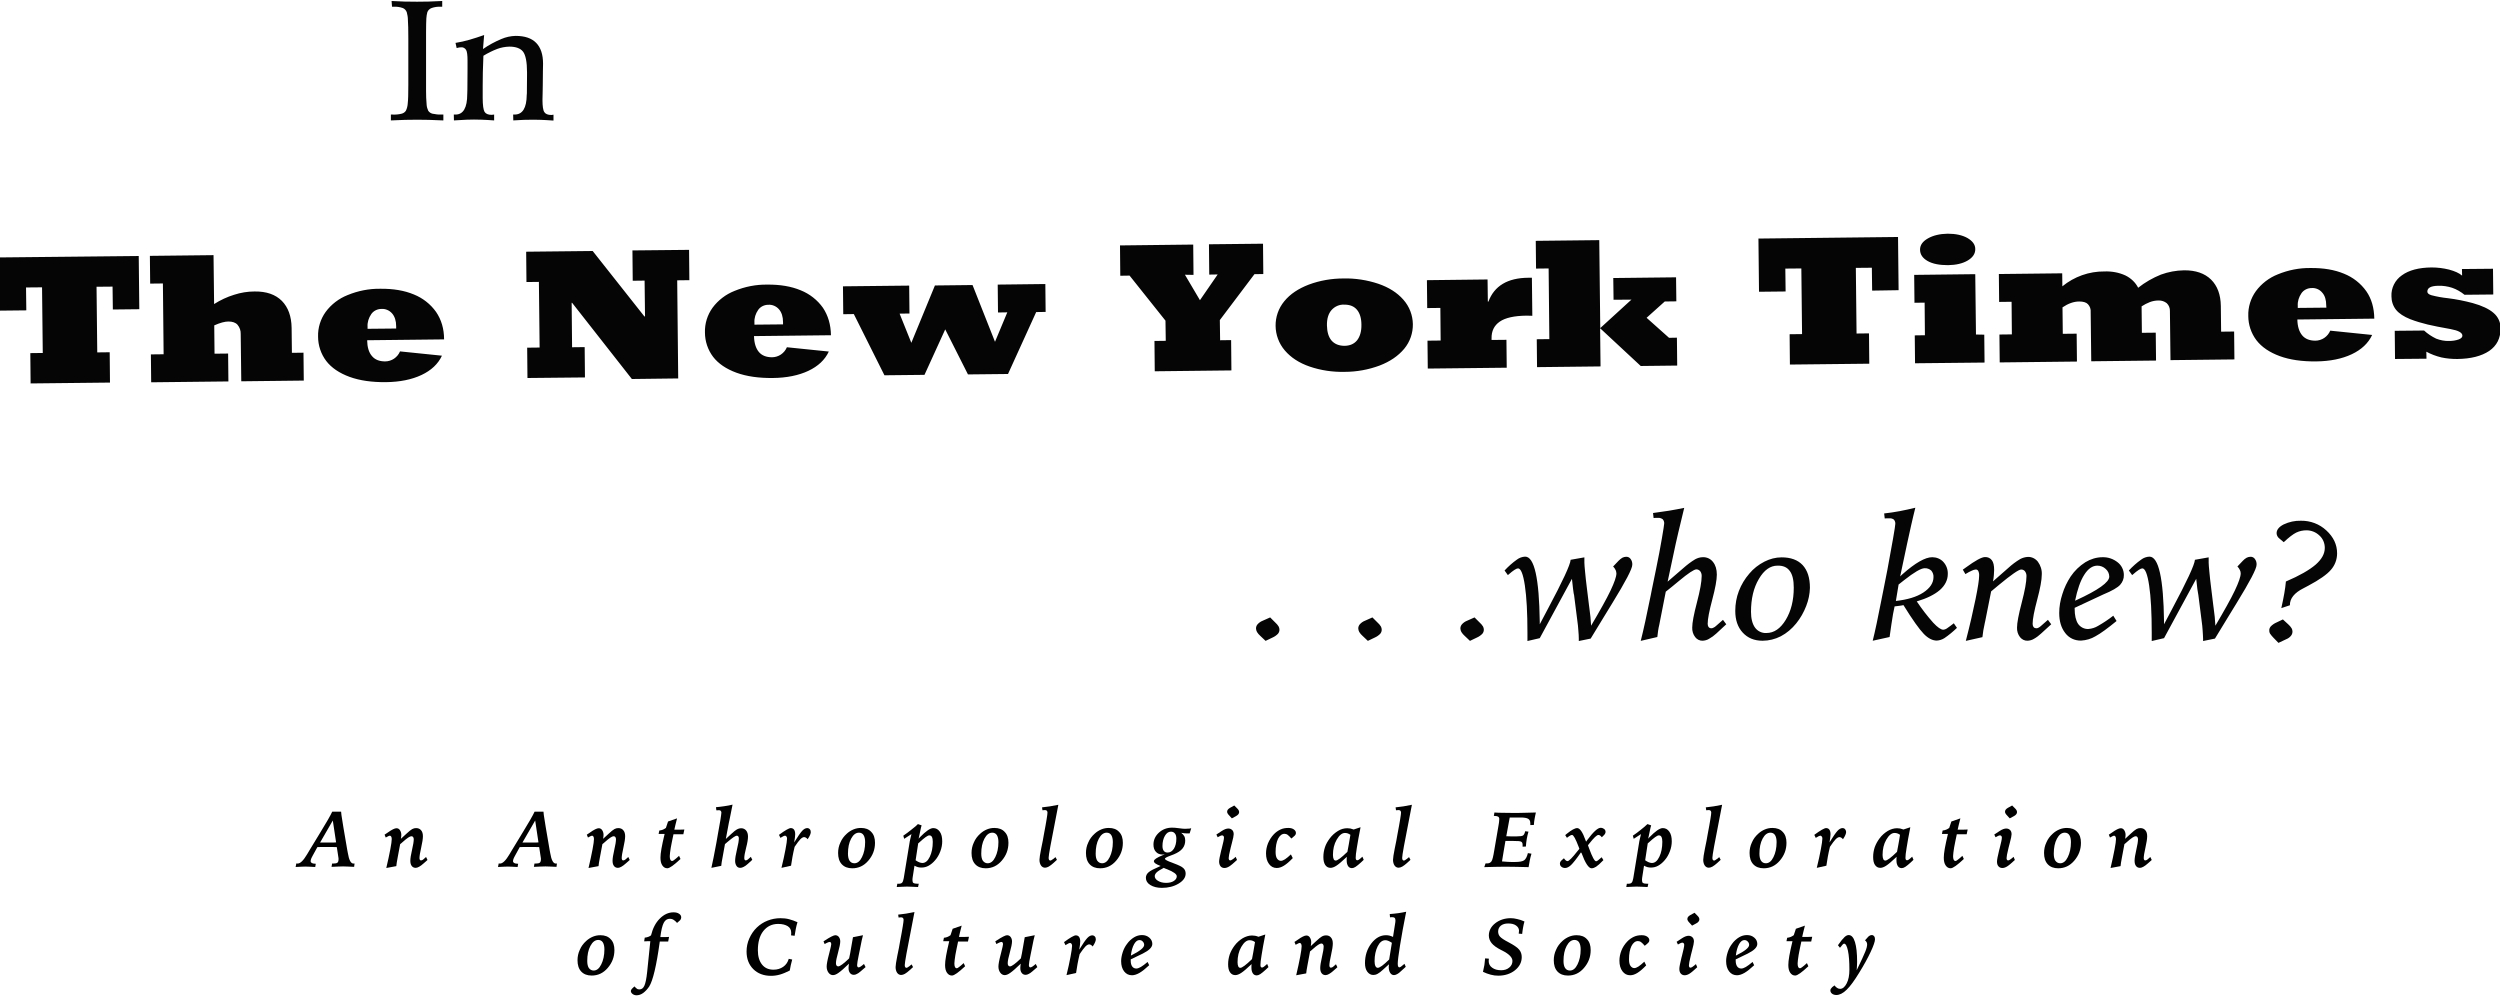
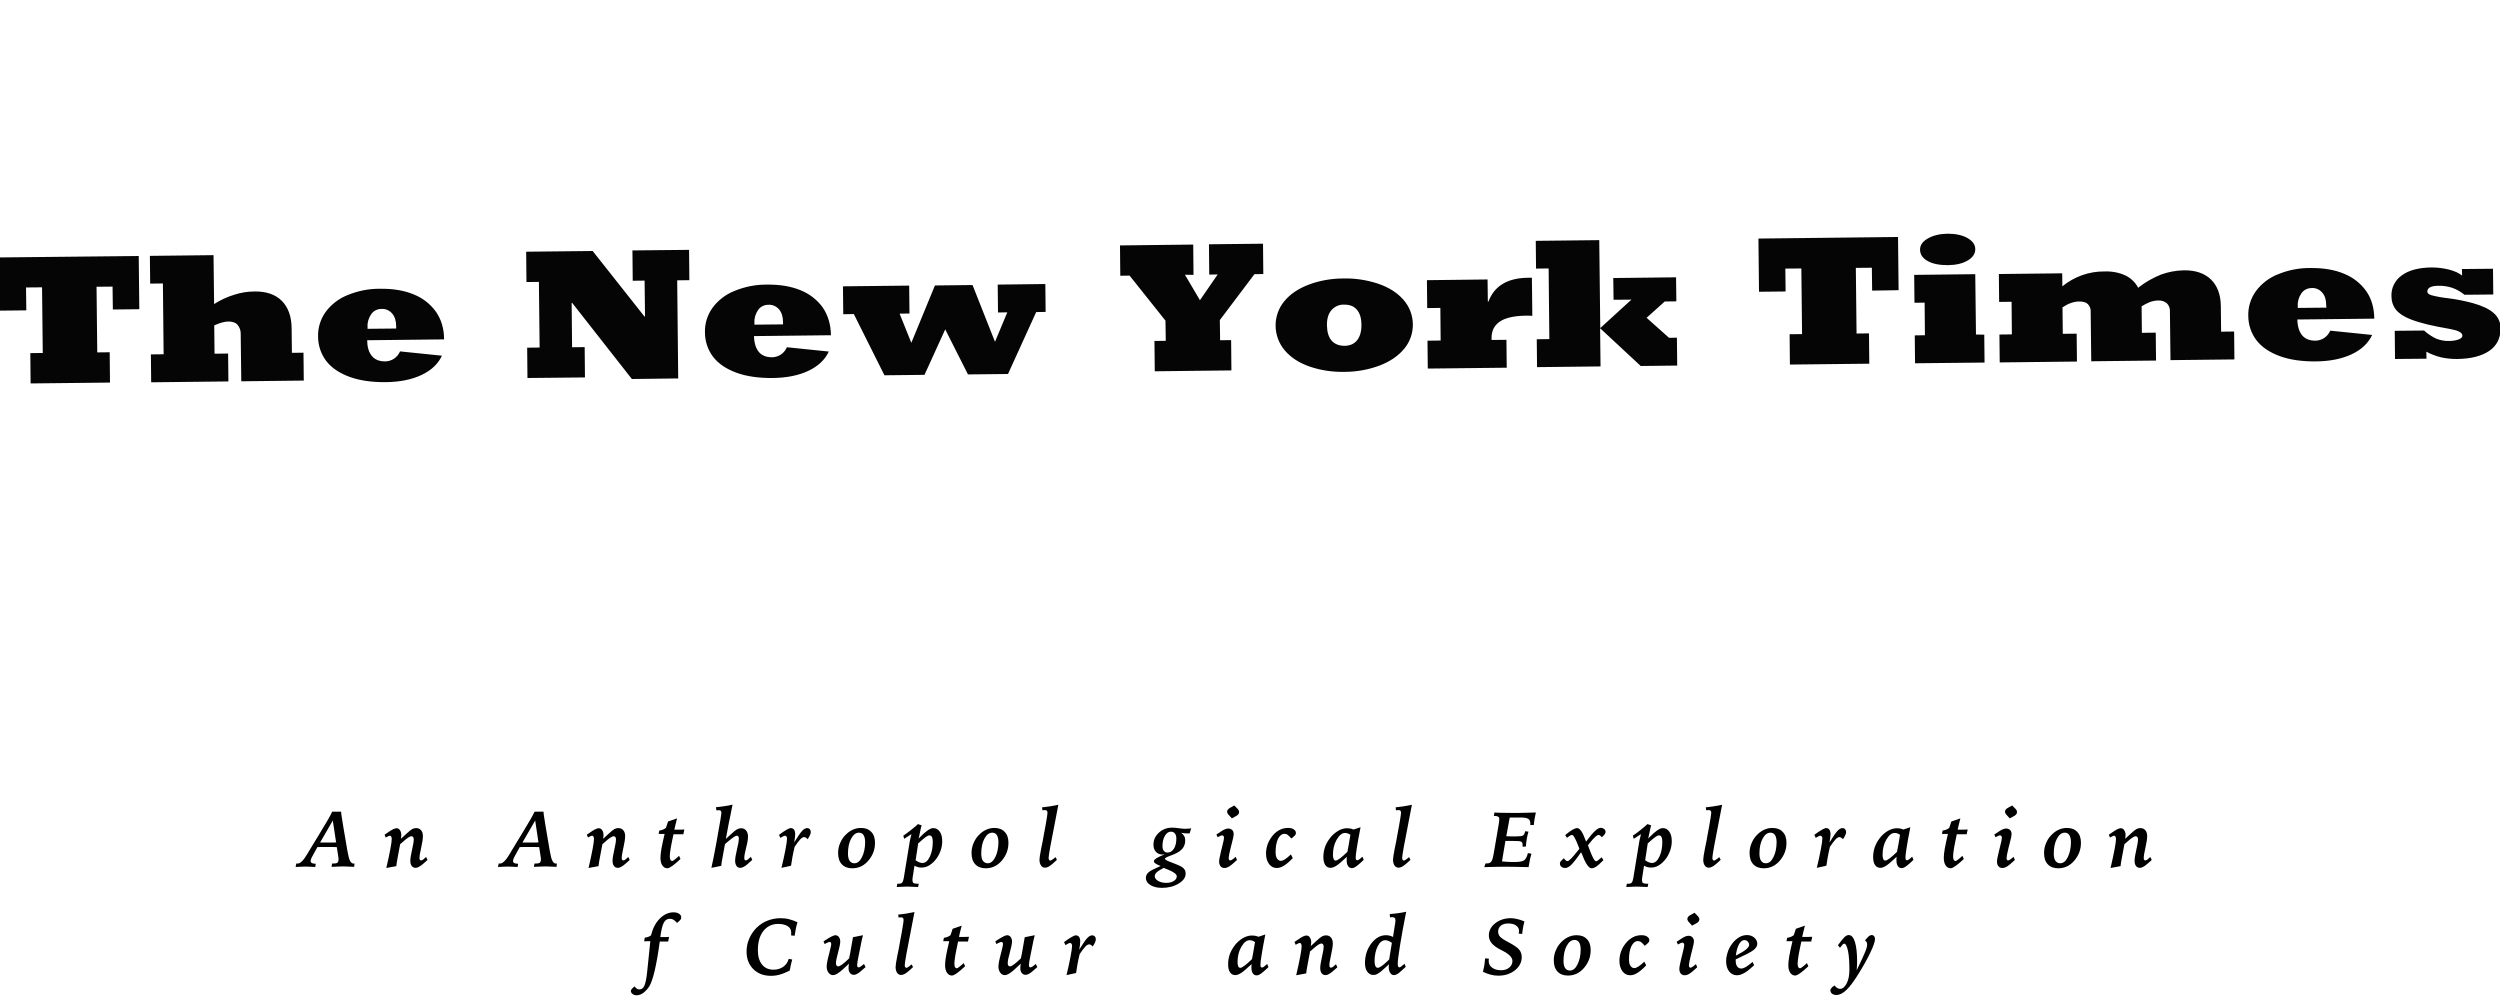
<svg xmlns="http://www.w3.org/2000/svg" version="1.1" id="Layer_1" x="0px" y="0px" viewBox="0 0 1748 700.7" style="enable-background:new 0 0 1748 700.7;" xml:space="preserve">
  <style type="text/css">
	.st0{fill-rule:evenodd;clip-rule:evenodd;fill:#050505;}
</style>
  <path id="The_New_York_Times_00000150820635208635004830000013231053759530435741_" class="st0" d="M97.4,216.2L97,179L-0.6,180  l0.4,37.2l18.6-0.2l-0.2-16l11.2-0.1l0.5,45.9l-8.7,0.1l0.2,21.2l55.5-0.6l-0.2-21.2l-8.7,0.1l-0.5-45.9l11.2-0.1l0.2,16L97.4,216.2  z M163.7,206.1c-4.9,1.5-9.6,3.7-14,6.5l-0.4-34.2l-44.5,0.5l0.2,19.4l8.9-0.1l0.5,49.5l-8.9,0.1l0.2,19.5l54-0.6l-0.2-19.5  l-9.5,0.1l-0.2-19.8c4.1-1.8,7.3-2.7,9.9-2.7c2.8,0,5,0.7,6.4,2.3c1.5,1.8,2.3,4.1,2.2,6.4l0.4,33.1l43.7-0.5l-0.2-19.5l-8.1,0.1  l-0.2-17.4c-0.1-8.1-2.4-14.4-6.8-18.9c-4.5-4.5-10.8-6.7-19.1-6.6C173.2,203.8,168.3,204.6,163.7,206.1z M304.9,218.1  c-3.9-5.5-9.3-9.7-15.5-12.2c-6.7-2.8-14.5-4.1-23.5-4c-7.8-0.1-15.5,1.4-22.8,4.4c-6.1,2.4-11.5,6.5-15.4,11.8  c-3.6,5-5.5,11.1-5.3,17.3c0,6.1,2,12.1,5.7,17c3.7,4.8,9.2,8.5,16.3,11.1s15.6,3.8,25.4,3.7c9.8-0.1,18.1-1.8,24.9-5  s11.6-7.7,14.3-13.5l-29.3-3c-0.9,2.1-2.3,3.8-4.2,5.1c-1.8,1.2-4,1.9-6.2,1.9c-4,0-7.1-1.2-9.2-3.7c-2.2-2.5-3.3-6.2-3.4-11.1  l53.8-0.6C310.5,229.9,308.6,223.5,304.9,218.1L304.9,218.1z M277,229.7l-20,0.2l0-1.5c-0.2-3.1,0.8-6.2,2.6-8.8  c1.6-2.3,4.3-3.6,7.1-3.6c2.8-0.2,5.6,1,7.5,3.2c1.8,2.1,2.8,5.1,2.8,9L277,229.7z M450.6,221.3l-36.2-45.8l-46.5,0.5l0.2,21.2  l8.7-0.1l0.5,45.9l-8.7,0.1l0.2,21.2l40.2-0.4l-0.2-21.2l-8.8,0.1l-0.3-31.1h0.3l41.8,53.3l32.4-0.4l-0.7-68.6l8.5-0.1l-0.2-21.2  l-39.6,0.4l0.2,21.2l8.3-0.1l0.3,25L450.6,221.3z M575.4,215.2c-3.9-5.5-9.3-9.7-15.5-12.2c-6.7-2.8-14.5-4.1-23.5-4  c-7.8-0.1-15.5,1.4-22.8,4.4c-6.1,2.4-11.5,6.5-15.4,11.8c-3.6,5-5.5,11.1-5.3,17.3c0,6.1,2,12.1,5.7,17c3.7,4.8,9.2,8.5,16.3,11.1  c7.1,2.6,15.6,3.8,25.4,3.7c9.8-0.1,18.1-1.8,24.9-5s11.6-7.7,14.3-13.5l-29.3-3c-0.9,2.1-2.3,3.8-4.2,5.1c-1.8,1.2-4,1.9-6.2,1.9  c-4,0-7.1-1.2-9.2-3.7s-3.3-6.2-3.4-11.1l53.8-0.6C580.9,227,579,220.6,575.4,215.2L575.4,215.2z M547.5,226.8l-20,0.2l0-1.5  c-0.2-3.1,0.8-6.2,2.6-8.8c1.6-2.3,4.3-3.6,7.1-3.6c2.8-0.2,5.6,1,7.5,3.2c1.8,2.1,2.8,5.1,2.8,9L547.5,226.8z M635.9,219.2  l-0.2-19.5l-46.3,0.5l0.2,19.5l7.4-0.1l21.4,42.8l28-0.3l14.5-31.8l15.9,31.5l28-0.3l19.7-43.3l6.6-0.1l-0.2-19.5l-33.3,0.4  l0.2,19.5l6.5-0.1l-8.6,20.6L680,199.3l-26.3,0.3l-16.5,40.1l-8.2-20.4L635.9,219.2z M834.5,192.2l-0.2-21.2l-51.2,0.6l0.2,21.2  l6.5-0.1l25.1,31.5l0.2,14.1l-7.9,0.1l0.2,21.2l53.6-0.6l-0.2-21.2l-7.7,0.1l-0.2-14.1l24.2-32.1l6.2-0.1l-0.2-21.2l-37.8,0.4  l0.2,21.2l5.9-0.1l-12.4,18l-10.5-17.8L834.5,192.2z M981.2,209.5c-4.3-4.9-10.2-8.6-17.5-11.1c-7.8-2.6-16.1-3.9-24.3-3.7  c-8.3,0-16.5,1.4-24.3,4.3c-7.3,2.8-13,6.6-17.1,11.6c-8.3,10-8.1,24.6,0.4,34.5c4.2,4.9,10,8.7,17.3,11.2  c7.9,2.7,16.2,3.9,24.5,3.7c8.3,0,16.6-1.5,24.4-4.4c7.3-2.8,13-6.7,17.2-11.7C990.1,233.9,989.9,219.3,981.2,209.5L981.2,209.5z   M931,238.1c-2.1-2.5-3.1-6-3.2-10.5c-0.1-4.7,1-8.3,3.2-10.8c2.3-2.6,5.6-4,9-3.8c3.8,0,6.7,1.1,8.8,3.6c2,2.4,3.1,5.9,3.1,10.4  c0.1,4.7-1,8.3-3,10.9c-2.1,2.6-5.1,3.9-9.1,3.9C936,241.7,933.1,240.5,931,238.1L931,238.1z M1040.7,210.9h-0.4l-0.2-15.5  l-42.4,0.5l0.2,19.5l9.2-0.1l0.2,22.8l-9.2,0.1l0.2,19.5l55.2-0.6l-0.2-19.5l-10.4,0.1l0-1.1c-0.1-5.1,1.8-9,5.7-11.7  c3.9-2.7,10.1-4.1,18.8-4.2c1.4,0,2.7,0,4,0.1l-0.3-26.6l-2.5,0C1054.1,194.3,1044.8,199.9,1040.7,210.9L1040.7,210.9L1040.7,210.9z   M1118.9,229.4l-0.7-61.5l-44.4,0.5l0.2,19.4l8.8-0.1l0.5,49.4l-8.8,0.1l0.2,19.5l44.4-0.5l-0.3-26.7l28.4,26.4l25.5-0.3l-0.2-19.5  l-5.5,0.1l-15.7-14l12.7-11.4l8.1-0.1l-0.2-16.8l-43.9,0.5l0.2,15.2l12.5-0.1L1118.9,229.4z M1327.5,202.9l-0.4-37.2l-97.6,1.1  l0.4,37.2l18.6-0.2l-0.2-16l11.2-0.1l0.5,45.9l-8.7,0.1l0.2,21.2l55.5-0.6l-0.2-21.2l-8.7,0.1l-0.5-45.9l11.2-0.1l0.2,16  L1327.5,202.9z M1375.6,166.4c-3.6-2-8.2-3-13.8-3c-5.5,0.1-10.1,1.2-13.8,3.3c-3.7,2.1-5.5,4.7-5.5,7.8c0,3.4,1.8,6,5.3,8  c3.5,2,8.3,2.9,14.3,2.9c5.7-0.1,10.3-1.2,13.8-3.3c3.5-2.1,5.3-4.8,5.2-8C1381.1,171,1379.2,168.5,1375.6,166.4L1375.6,166.4z   M1381.6,233.9l-0.5-42.2l-42.7,0.5l0.2,19.5l7.1-0.1l0.2,22.8l-7.1,0.1l0.2,19.5l48.6-0.5l-0.2-19.5L1381.6,233.9z M1486.1,192.6  c-4.6-2.1-9.6-3-14.7-2.8c-10.7-0.1-21.1,3.6-29.4,10.4l-0.1-9.1l-44.3,0.5l0.2,19.5l8.7-0.1l0.2,22.8l-8.7,0.1l0.2,19.5l54-0.6  l-0.2-19.5l-9.7,0.1l-0.2-18.5c4-2.7,7.9-4.1,11.7-4.1c2.8,0,4.9,0.6,6.1,1.9c1.4,1.5,2.1,3.5,1.9,5.6l0.4,34.3l45.3-0.5l-0.2-19.5  l-9.7,0.1l-0.2-18.5c1.8-1.2,3.8-2.2,5.8-3c1.9-0.7,3.9-1.1,6-1.1c2.1-0.1,4.2,0.6,5.8,1.9c1.5,1.4,2.3,3.5,2.2,5.5l0.4,34.3  l44.7-0.5l-0.2-19.5l-9.1,0.1l-0.2-18c-0.1-7.9-2.4-14-6.8-18.4c-4.5-4.4-10.8-6.6-19-6.5c-5.5,0.1-10.9,1.1-16.1,3  c-5.7,2.3-11.1,5.4-15.9,9.2C1493.2,197.6,1490,194.5,1486.1,192.6z M1654.5,203.6c-3.9-5.5-9.3-9.7-15.5-12.2  c-6.7-2.8-14.5-4.1-23.5-4c-7.8-0.1-15.5,1.4-22.8,4.4c-6.1,2.4-11.5,6.5-15.4,11.8c-3.6,5-5.5,11.1-5.3,17.3c0,6.1,2,12.1,5.7,17  c3.7,4.8,9.2,8.5,16.3,11.1s15.6,3.8,25.4,3.7c9.8-0.1,18.1-1.8,24.9-5c6.8-3.2,11.6-7.7,14.3-13.5l-29.3-3  c-0.9,2.1-2.3,3.8-4.2,5.1c-1.8,1.2-4,1.9-6.2,1.9c-4,0-7.1-1.2-9.2-3.7s-3.3-6.2-3.4-11.1l53.8-0.6  C1660,215.3,1658.2,208.9,1654.5,203.6L1654.5,203.6z M1626.6,215.1l-20,0.2l0-1.5c-0.2-3.1,0.8-6.2,2.6-8.8  c1.6-2.3,4.3-3.6,7.1-3.6c2.8-0.2,5.6,1,7.4,3.2c1.9,2.1,2.8,5.1,2.8,9L1626.6,215.1z M1712.4,188.5c-4-1-8.2-1.5-12.3-1.5  c-8.8,0.1-15.8,1.9-20.7,5.5c-4.8,3.3-7.6,8.9-7.3,14.7c0,3.4,1.1,6.8,3.2,9.4c2.1,2.6,5.5,4.8,10,6.6c3.9,1.5,8,2.7,12.1,3.7  c3.9,0.9,9.2,2,16.1,3.2c5.4,1,8.2,2.5,8.2,4.6c0,1.1-0.8,1.9-2.5,2.6c-2.2,0.8-4.5,1.1-6.8,1.1c-3.1,0.1-6.1-0.5-9-1.6  c-3.1-1.5-6-3.4-8.5-5.7l-20.5,0.2l0.2,19.7l22-0.2l-0.1-4.9c3.3,1.8,6.8,3.1,10.5,4c3.6,0.8,7.4,1.1,11.1,1.1  c9.5-0.1,16.9-2,22.3-5.6c5.4-3.7,8-8.9,8-15.8c0.1-4.1-1.7-8.1-4.9-10.8c-3.2-2.8-8.1-5.1-14.6-6.9c-5.7-1.5-11.5-2.7-17.3-3.4  c-3.9-0.4-7.8-1.1-11.6-2.1c-1.9-0.6-2.8-1.4-2.8-2.5c0-2.7,2.5-4,7.7-4.1c3.2-0.1,6.5,0.4,9.6,1.4c3.2,1.1,6.1,2.8,8.7,4.9  l20.1-0.2l-0.2-18l-21.7,0.2l0.1,4.6C1719.4,190.9,1716.4,189.6,1712.4,188.5L1712.4,188.5z" />
-   <path id="_._._.who_knew__00000179646540494641562350000009754791099270750850_" class="st0" d="M882.7,434.1  c-1.3,0.5-2.5,1.4-3.4,2.4c-0.7,0.8-1.1,1.8-1.1,2.9c0,0.9,0.3,1.7,0.7,2.5c0.6,1,1.4,1.9,2.3,2.7l3.7,3.5l4.8-2.3  c1.4-0.6,2.7-1.5,3.8-2.6c0.7-0.8,1.1-1.8,1.1-2.9c0-0.8-0.2-1.6-0.6-2.3c-0.6-1-1.4-1.9-2.3-2.7l-3.6-3.6L882.7,434.1z   M954.2,434.1c-1.3,0.5-2.5,1.4-3.4,2.4c-0.7,0.8-1.1,1.8-1.1,2.9c0,0.9,0.3,1.7,0.7,2.5c0.6,1,1.4,1.9,2.3,2.7l3.7,3.5l4.8-2.3  c1.4-0.6,2.7-1.5,3.8-2.6c0.7-0.8,1.1-1.8,1.1-2.9c0-0.8-0.2-1.6-0.6-2.3c-0.6-1-1.4-1.9-2.3-2.7l-3.6-3.6L954.2,434.1z   M1025.6,434.1c-1.3,0.5-2.5,1.4-3.4,2.4c-0.7,0.8-1.1,1.8-1.1,2.9c0,0.9,0.3,1.7,0.7,2.5c0.6,1,1.4,1.9,2.3,2.7l3.7,3.5l4.8-2.3  c1.4-0.6,2.7-1.5,3.8-2.6c0.7-0.8,1.1-1.8,1.1-2.9c0-0.8-0.2-1.6-0.6-2.3c-0.6-1-1.4-1.9-2.3-2.7l-3.6-3.6L1025.6,434.1z   M1076.6,446.2l22.5-41.5c0.2,2.2,0.5,4.6,0.8,7.2s0.6,4,0.7,4.2l2.2,17.3c0.4,2.9,0.7,5.5,0.8,7.6c0.2,2.1,0.3,4,0.3,5.6v1.6  l8.3-1.7l9.2-15.1c1.4-2.3,3.4-5.6,6-9.8c9.2-15,13.9-23.9,13.9-26.7c0.1-1.5-0.3-2.9-1.2-4.1c-0.7-1-1.9-1.6-3.2-1.5  c-0.9,0-1.8,0.3-2.6,0.7c-1,0.6-1.8,1.3-2.6,2.1l-3.8,4c0.7,0.7,1.3,1.5,1.7,2.4c0.4,0.7,0.5,1.6,0.6,2.4c0,2.3-1.4,6.3-4.1,12  c-2.7,5.7-7.3,13.9-13.6,24.6c-0.2-4.1-0.6-8.2-1.2-12.2c-0.1-1-0.2-1.8-0.3-2.3l-1.4-11.4c-0.6-4.6-1-8.5-1.3-11.7  c-0.3-3.1-0.5-5.3-0.5-6.5v-3.7l-9.6,1.7c-0.3,3.6-5.6,15-15.9,34.3c-2.5,4.6-4.4,8.3-5.7,10.8v-1.8c-0.4-30.4-3.8-45.5-10.2-45.5  c-2.1,0.1-4.1,0.8-5.8,2.1c-3.1,2.2-6,4.8-8.6,7.6l2.3,3.2l0.5-0.4c3.3-2.9,5.5-4.3,6.6-4.3c2,0,3.6,4,4.8,12c1.2,8,1.8,19,1.8,33.2  v5.6L1076.6,446.2z M1166.9,357.1c-3.7,0.6-7.4,1.1-11.1,1.6l0.4,3.5c0.5,0,0.9-0.1,1.4-0.1s1.1,0,1.8,0c1.1-0.1,2.3,0.3,3.2,1  c0.7,0.8,1.1,1.9,1,3c0,0.8-0.6,4.3-1.6,10.3s-2.4,13.3-4.1,21.6l-3,14.6l-0.7,3.6c-2.8,13.8-5.1,24.5-7,31.9l11.6-2.7  c0.3-2.9,0.7-5.9,1.4-8.7c0.2-1.1,0.4-2,0.5-2.6l4-20.4c2.3-1.8,5.4-4.3,9.1-7.4c6.6-5.5,10.7-8.2,12.3-8.2c1.1,0,2,0.5,2.7,1.3  c0.7,1,1.1,2.2,1,3.5c0,3.8-1.1,9.9-3.3,18.3c-2.2,8.4-3.3,14.2-3.3,17.6c-0.1,2.4,0.6,4.8,2.1,6.7c1.2,1.6,3.2,2.6,5.2,2.5  c1.6-0.1,3.1-0.5,4.4-1.3c1.8-1,3.6-2.3,5.1-3.7l7-6.5l-2.3-3.1l-4.9,4.3c-0.5,0.5-1.1,0.9-1.8,1.2c-0.5,0.3-1,0.4-1.5,0.4  c-0.7,0-1.4-0.3-1.8-0.8c-0.5-0.7-0.7-1.5-0.7-2.3c0-3.4,1.1-9,3.2-16.9c2.1-7.9,3.2-13.8,3.2-17.5c0-3.7-0.9-6.7-2.7-8.9  c-1.7-2.2-4.3-3.4-7.1-3.3c-1.9,0-3.8,0.6-5.4,1.5c-3,1.8-5.7,3.9-8.3,6.2l-10.9,9.4l5.7-26.7c0.3-1.6,0.9-4.1,1.7-7.4  s2.2-9.2,4.2-17.5C1174.1,355.8,1170.6,356.5,1166.9,357.1L1166.9,357.1z M1251.4,399.2c1.9,2.5,2.8,6.4,2.8,11.7  c0,8.9-1.9,16.4-5.6,22.5s-8.2,9.2-13.5,9.2c-3.2,0.2-6.2-1.3-8-3.8c-1.8-2.5-2.8-6.2-2.8-11c0-9.1,1.8-16.8,5.5-23  c3.6-6.2,8-9.3,13-9.3C1246.7,395.4,1249.5,396.6,1251.4,399.2L1251.4,399.2z M1233.7,392.7c-4.1,2.1-7.7,4.9-10.6,8.4  c-3.1,3.6-5.6,7.7-7.3,12.2c-1.7,4.4-2.5,9.1-2.5,13.8c0,6.4,1.7,11.4,5.2,15.2s8.1,5.7,13.9,5.7c4.4,0,8.8-1.1,12.7-3.1  c4.2-2.2,7.8-5.3,10.8-9c3-3.7,5.3-7.8,7-12.2c1.6-4.1,2.5-8.4,2.6-12.7c0-7-1.7-12.2-5.1-15.9c-3.4-3.6-8.3-5.4-14.7-5.4  C1241.5,389.7,1237.4,390.8,1233.7,392.7L1233.7,392.7z M1327.5,408.7c0.9-0.7,2.2-1.7,3.8-3c7.1-5.6,11.9-8.4,14.4-8.4  c1.7-0.1,3.3,0.5,4.6,1.6c1.1,1.3,1.7,2.9,1.6,4.6c0,4.1-2.4,7.7-7.1,10.8s-11.2,5-19.2,5.9L1327.5,408.7z M1321.2,445.4  c0.4-2.9,0.8-5.7,1.2-8.4s0.8-5.2,1.2-7.6l1.1-5.4c1.1-0.1,2.1-0.3,3.2-0.4s2-0.3,3-0.5c6.3,10.2,11.1,16.9,14.2,20.1  c3.1,3.2,6.2,4.7,9.1,4.7c1.9-0.1,3.7-0.7,5.3-1.7c3.1-2.1,6.1-4.6,8.8-7.2l-2.2-3.2c-1.6,1.3-3.3,2.5-5,3.7  c-0.7,0.5-1.5,0.7-2.3,0.8c-1.7,0-4-1.6-7.1-4.9c-4.2-4.7-8-9.7-11.5-14.9c7.1-2.1,12.5-4.8,16.2-8c3.6-3.2,5.5-7,5.5-11.2  c0.1-3.1-1-6.1-3.1-8.4c-2-2.2-4.9-3.3-7.8-3.3c-4.9,0-11.9,4-20.9,12l-1.5,1.4l4.9-23.1c1-4.4,1.9-8.6,2.8-12.7  c0.9-4.1,1.9-8.1,2.9-12.2c-3.7,0.9-7.3,1.7-11,2.4s-7.2,1.2-10.8,1.6l0.4,3.5c0.6,0,1.2-0.1,1.7-0.1s1,0,1.5,0  c1.1-0.1,2.3,0.2,3.2,0.9c0.7,0.8,1.1,1.9,1,3c0,0.7-0.5,4.2-1.6,10.4c-1.1,6.2-2.4,13.4-3.9,21.5l-2.8,14.2c-0.3,1.4-0.7,3.4-1.2,6  c-2.6,13.4-4.7,23.3-6.3,29.6L1321.2,445.4z M1394.1,402.2c0.1-1.4,0.2-2.6,0.2-3.7c0-3.1-0.5-5.4-1.6-6.8c-1.1-1.5-2.9-2.3-4.8-2.2  c-2.3,0-6.7,2.4-13.4,7.3c-0.9,0.7-1.6,1.2-2.1,1.5l1.8,3.1c1.8-1.1,3.3-1.9,4.5-2.4c0.8-0.4,1.7-0.7,2.6-0.8c0.8-0.1,1.5,0.3,1.9,1  c0.5,1.1,0.7,2.2,0.6,3.4c0,2.6-0.8,8-2.5,16.3s-3.9,18-6.8,29.2l11.6-2.6c0.3-3.2,0.9-6.4,1.6-9.6c0.2-0.8,0.3-1.4,0.4-1.8  l4.1-20.6c1.3-1.1,3.1-2.6,5.4-4.5c8.7-7.2,13.9-10.8,15.6-10.8c1.1,0,2.1,0.5,2.7,1.3c0.7,1,1.1,2.2,1,3.5c0,3.8-1.1,9.9-3.3,18.3  c-2.2,8.4-3.3,14.2-3.3,17.5c-0.1,2.4,0.6,4.8,2.1,6.7c1.3,1.6,3.2,2.6,5.3,2.5c1.6-0.1,3.1-0.5,4.4-1.3c1.8-1,3.5-2.3,5-3.7  l7.1-6.5l-2.3-3.1l-4.9,4.3c-0.5,0.5-1.1,0.9-1.7,1.2c-0.5,0.3-1,0.4-1.5,0.4c-0.7,0-1.4-0.2-1.9-0.8c-0.5-0.7-0.7-1.5-0.7-2.3  c0-3.4,1.1-9,3.2-16.9s3.2-13.8,3.2-17.5c0.2-3.2-0.8-6.4-2.7-9c-1.7-2.2-4.3-3.5-7-3.4c-1.9,0.1-3.7,0.6-5.4,1.5  c-3,1.8-5.8,3.9-8.4,6.3l-10.6,9.3C1393.8,405,1394,403.5,1394.1,402.2L1394.1,402.2z M1457.3,401.9c2.7-4.3,5.8-6.4,9.2-6.4  c2.2,0,4.2,0.8,5.8,2.3c1.6,1.4,2.5,3.3,2.5,5.4c0,3.9-7.7,9.4-23.2,16.5l-0.7,0.3C1452.5,412.2,1454.6,406.1,1457.3,401.9  L1457.3,401.9z M1482.4,408.9c1.7-1.9,2.7-4.3,2.6-6.9c0-3.4-1.6-6.7-4.3-8.8c-3-2.4-6.7-3.7-10.6-3.6c-4.2,0-8.4,1.3-12,3.5  c-4.1,2.6-7.6,6-10.3,10c-2.5,3.8-4.5,8-5.8,12.3c-1.4,4.3-2.2,8.7-2.2,13.2c0,5.8,1.4,10.4,4.2,14c2.6,3.5,6.7,5.4,11.1,5.3  c3.5-0.2,7-1.2,10-3c3.7-2,8.6-5.6,14.8-10.7l-2.3-3.7c-3.3,2.6-6.9,5-10.6,7.1c-2.1,1.3-4.4,2-6.9,2.2c-2.8,0.1-5.5-1.3-7.1-3.6  c-1.6-2.4-2.4-6-2.4-10.6v-0.6l19.9-9.3C1476.8,413.1,1480.7,410.8,1482.4,408.9L1482.4,408.9z M1513.1,446.2l22.5-41.5  c0.2,2.2,0.5,4.6,0.8,7.2c0.4,2.6,0.6,4,0.7,4.2l2.2,17.3c0.4,2.9,0.7,5.5,0.8,7.6s0.3,4,0.3,5.6v1.6l8.3-1.7l9.2-15.1  c1.4-2.3,3.4-5.6,6-9.8c9.2-15,13.9-23.9,13.9-26.7c0.1-1.5-0.3-2.9-1.2-4.1c-0.7-1-1.9-1.6-3.2-1.5c-0.9,0-1.8,0.3-2.6,0.7  c-1,0.6-1.9,1.3-2.6,2.1l-3.8,4c0.7,0.7,1.3,1.5,1.7,2.4c0.4,0.7,0.6,1.6,0.6,2.4c0,2.3-1.4,6.3-4.1,12s-7.3,13.9-13.6,24.6  c-0.2-4.1-0.6-8.2-1.2-12.2c-0.1-1-0.2-1.8-0.3-2.3l-1.4-11.4c-0.6-4.6-1-8.5-1.3-11.7c-0.3-3.1-0.5-5.3-0.5-6.5v-3.7l-9.6,1.7  c-0.3,3.6-5.6,15-15.9,34.3c-2.5,4.6-4.4,8.3-5.7,10.8v-1.8c-0.4-30.4-3.8-45.5-10.2-45.5c-2.1,0.1-4.1,0.8-5.8,2.1  c-3.1,2.2-6,4.8-8.6,7.6l2.3,3.2l0.5-0.4c3.3-2.9,5.5-4.3,6.6-4.3c2,0,3.6,4,4.8,12c1.2,8,1.8,19,1.8,33.2v5.6L1513.1,446.2z   M1591.6,435.3c-1.4,0.6-2.7,1.5-3.8,2.6c-1.3,1.4-1.5,3.4-0.6,5.1c0.7,1,1.5,2,2.3,2.8l3.6,3.7l5.3-2.5c1.3-0.5,2.5-1.3,3.4-2.4  c0.7-0.8,1.1-1.9,1.1-3c0-0.8-0.2-1.6-0.6-2.3c-0.6-1-1.4-1.9-2.3-2.7l-3.8-3.5L1591.6,435.3z M1610.6,411.3l3.4-1.8  c7.7-4.1,13-7.8,15.8-11.1c2.8-3.2,4.3-7.2,4.3-11.5c0-6.1-2.5-11.4-7.5-16c-4.8-4.5-11.2-6.9-17.8-6.8c-4.2-0.1-8.3,0.8-12.1,2.6  c-3.3,1.7-4.9,3.8-4.9,6.1c0,0.7,0.2,1.4,0.5,2c0.3,0.7,0.8,1.2,1.4,1.7l3.1,2.6c3.6-3.4,6.5-5.6,8.7-6.7c2.3-1.1,4.7-1.6,7.2-1.6  c3.4,0,6.6,1.3,9,3.6c2.5,2.2,3.8,5.4,3.8,8.7c0,4.1-2.1,7.9-6.4,11.7c-4.3,3.7-11.2,7.7-20.8,11.8c-0.2,2.5-0.6,5.3-1.1,8.2  s-1.2,6.4-2.1,10.4l6-2C1601,418.5,1604.2,414.5,1610.6,411.3L1610.6,411.3L1610.6,411.3z" />
-   <path id="In__00000027591389082241998110000003571754430172327062_" class="st0" d="M274.1,4.7h1.2c2.2-0.1,4.3,0.2,6.3,0.9  c1.3,0.5,2.3,1.6,2.8,2.9c0.5,1.8,0.8,3.6,0.8,5.4c0.2,2.6,0.3,7,0.3,13.1v32.2c0,6.3-0.1,10.6-0.4,13c-0.1,1.8-0.5,3.6-1.3,5.2  c-0.7,1.1-1.8,1.8-3,2.1c-2,0.5-4.1,0.7-6.2,0.6h-1.3v4.1c3.5-0.2,6.8-0.3,10-0.4s6-0.1,8.5-0.1c2.1,0,4.8,0,7.9,0.1  c3.2,0.1,6.6,0.2,10.3,0.4v-4.1h-1.4c-2.1,0.1-4.1-0.2-6.2-0.6c-1.2-0.3-2.3-1-3-2.1c-0.6-1.3-1-2.7-1.1-4.2  c-0.3-3.2-0.4-6.5-0.4-9.7V22.7c0-4.5,0.1-7.8,0.2-9.8c0.1-1.5,0.3-2.9,0.7-4.4c0.5-1.3,1.6-2.4,3-2.9c2-0.7,4.2-1,6.3-0.9h1.1v-4  c-3.3,0.2-6.5,0.3-9.5,0.4s-5.7,0.1-8.1,0.1c-2.9,0-5.8,0-8.8-0.1s-6-0.2-9-0.4L274.1,4.7L274.1,4.7z M328.3,27.8  c-3.2,0.9-6.5,1.7-9.8,2.2l0.8,3.6c0.6-0.1,1.1-0.3,1.7-0.4c0.4-0.1,0.9-0.1,1.3-0.1c1.4-0.2,2.8,0.5,3.6,1.8c0.7,1.2,1,3.7,1,7.5  v5.8l-0.1,14.4c0,0.8-0.1,1.9-0.1,3.3c0,9.5-2.8,14.2-8.2,14.2h-1.2l0.1,4.1c3.8-0.2,6.8-0.4,8.9-0.5c2.1-0.1,3.8-0.1,5.1-0.1  c1.4,0,3.2,0,5.3,0.1s5.1,0.2,8.8,0.5v-4.1c-0.2,0-0.5,0-0.9,0.1s-0.6,0.1-0.8,0.1c-2.5,0-4.1-0.7-5-2.1c-0.8-1.4-1.3-4.6-1.3-9.8  v-8.1c0-2.9,0-6.2,0.1-9.8s0.2-7.5,0.4-11.5c3.1-1.9,6.3-3.5,9.7-4.8c2.7-1,5.5-1.5,8.4-1.6c4.6,0,7.8,1.2,9.6,3.5s2.8,7.2,2.8,14.4  v2.1l-0.1,12.6c0,0.3,0,0.7-0.1,1.2c-0.1,9.1-2.9,13.7-8.5,13.7h-1l0.1,4.1c2.5-0.2,5-0.3,7.4-0.4s4.7-0.1,6.8-0.1c1.3,0,3,0,5,0.1  c2,0.1,4.9,0.2,8.9,0.5v-4.1c-0.2,0-0.4,0-0.8,0.1s-0.6,0.1-0.7,0.1c-2.4,0-4.1-0.7-4.9-2c-0.9-1.3-1.3-4.2-1.3-8.6  c0-0.8,0-2.3,0.1-4.4c0-2.2,0.1-4,0.1-5.4c0-3.4,0-6.8,0.1-10.2c0-3.4,0.1-5.1,0.1-5.2c0-6.5-1.6-11.3-4.8-14.6s-8-4.9-14.4-4.9  c-3.4,0.1-6.8,0.8-10,2.2c-4.5,1.9-8.8,4.2-12.8,7l0.8-9.8C334.9,25.7,331.6,26.9,328.3,27.8z" />
  <g>
    <path d="M207.2,603.7c0.3,0.1,0.5,0.1,0.6,0.1c0.1,0,0.2,0,0.3,0c1.9,0,4.1-2.2,6.7-6.6c0.7-1.2,1.2-2.1,1.6-2.7l7.6-12.5   c2-3.3,3.7-6.2,5.2-8.7c1.5-2.6,2.5-4.5,3.1-5.8h6.2c0.1,1.5,0.3,3.1,0.6,4.7c0.2,1.6,0.6,3.7,1,6.3l2.7,15.8   c0.1,0.5,0.2,1.2,0.4,2.1c0.8,4.9,2.1,7.4,3.9,7.4c0.2,0,0.4,0,0.5,0s0.2,0,0.3,0l-0.3,2.3c-1.7-0.1-3.2-0.2-4.5-0.2   c-1.3-0.1-2.4-0.1-3.2-0.1c-1,0-2.1,0-3.5,0.1c-1.3,0.1-2.9,0.1-4.6,0.2l0.4-2.3h0.8c1.4,0,2.4-0.2,2.9-0.6   c0.5-0.4,0.8-1.2,0.8-2.3c0-0.2,0-0.5,0-0.7c0-0.2,0-0.4-0.1-0.7l-1.1-7.2c-1.2,0-2.6,0-4.1-0.1c-1.5,0-2.4,0-2.7,0   c-1.2,0-2.3,0-3.4,0c-1.1,0-2.2,0-3.4,0.1l-3.4,6.2c-0.4,0.8-0.8,1.5-1,2.1c-0.2,0.6-0.3,1.1-0.3,1.5c0,0.6,0.3,1,0.8,1.3   c0.5,0.3,1.3,0.5,2.2,0.5h0.6l-0.4,2.3c-1.5-0.1-2.8-0.2-4-0.2c-1.1-0.1-2.1-0.1-2.9-0.1c-0.8,0-1.7,0-2.8,0.1   c-1.1,0.1-2.4,0.1-4,0.2L207.2,603.7z M223.8,589.1h3.3c2.2,0,3.8,0,4.9,0c1.1,0,2.1,0,3-0.1l-2.3-15.3L223.8,589.1z" />
    <path d="M280.3,586.5l3.8-3.5c1.8-1.7,3.2-2.8,4.1-3.3c0.9-0.5,1.8-0.7,2.7-0.7c1.5,0,2.7,0.5,3.5,1.5c0.9,1,1.3,2.4,1.3,4.2   c0,1.7-0.4,4.4-1.2,7.9c-0.8,3.5-1.2,6-1.2,7.4c0,0.5,0.1,0.9,0.3,1.2c0.2,0.3,0.4,0.4,0.8,0.4c0.2,0,0.5-0.1,0.8-0.2   c0.3-0.1,0.6-0.4,0.9-0.6l1.8-1.6l1,2.1l-2.6,2.3c-1.2,1.1-2.3,1.9-3.2,2.4c-0.9,0.5-1.7,0.8-2.4,0.8c-1.2,0-2.1-0.4-2.8-1.3   c-0.7-0.9-1-2.1-1-3.7s0.4-4.1,1.2-7.6c0.8-3.4,1.2-5.9,1.2-7.5c0-0.6-0.2-1.1-0.5-1.5c-0.3-0.4-0.7-0.5-1.2-0.5c-1,0-3,1.3-6,4   c-0.7,0.6-1.3,1.2-1.8,1.5l-1.8,9.6c-0.3,1.4-0.5,2.5-0.6,3.4s-0.2,1.6-0.3,2.4l-7,1.3c1.2-5,2.1-9.4,2.8-13s1-6,1-7.2   c0-0.8-0.1-1.3-0.4-1.8c-0.2-0.4-0.6-0.6-1-0.6c-0.3,0-1.2,0.4-2.6,1.2l-0.2,0.1l-0.8-2c0.5-0.3,1.2-0.8,2.1-1.4   c2.9-2.1,5-3.1,6.2-3.1c1,0,1.8,0.4,2.4,1.3c0.6,0.9,1,2,1,3.4c0,0.4,0,0.8-0.1,1.3C280.5,585.4,280.4,585.9,280.3,586.5z" />
    <path d="M348.7,603.7c0.3,0.1,0.5,0.1,0.6,0.1c0.1,0,0.2,0,0.3,0c1.9,0,4.1-2.2,6.7-6.6c0.7-1.2,1.2-2.1,1.6-2.7l7.6-12.5   c2-3.3,3.7-6.2,5.2-8.7c1.5-2.6,2.5-4.5,3.1-5.8h6.2c0.1,1.5,0.3,3.1,0.6,4.7c0.2,1.6,0.6,3.7,1,6.3l2.7,15.8   c0.1,0.5,0.2,1.2,0.4,2.1c0.8,4.9,2.1,7.4,3.9,7.4c0.2,0,0.4,0,0.5,0s0.2,0,0.3,0l-0.3,2.3c-1.7-0.1-3.2-0.2-4.5-0.2   c-1.3-0.1-2.4-0.1-3.2-0.1c-1,0-2.1,0-3.5,0.1c-1.3,0.1-2.9,0.1-4.6,0.2l0.4-2.3h0.8c1.4,0,2.4-0.2,2.9-0.6   c0.5-0.4,0.8-1.2,0.8-2.3c0-0.2,0-0.5,0-0.7c0-0.2,0-0.4-0.1-0.7l-1.1-7.2c-1.2,0-2.6,0-4.1-0.1c-1.5,0-2.4,0-2.7,0   c-1.2,0-2.3,0-3.4,0c-1.1,0-2.2,0-3.4,0.1l-3.4,6.2c-0.4,0.8-0.8,1.5-1,2.1c-0.2,0.6-0.3,1.1-0.3,1.5c0,0.6,0.3,1,0.8,1.3   c0.5,0.3,1.3,0.5,2.2,0.5h0.6l-0.4,2.3c-1.5-0.1-2.8-0.2-4-0.2c-1.1-0.1-2.1-0.1-2.9-0.1c-0.8,0-1.7,0-2.8,0.1   c-1.1,0.1-2.4,0.1-4,0.2L348.7,603.7z M365.3,589.1h3.3c2.2,0,3.8,0,4.9,0c1.1,0,2.1,0,3-0.1l-2.3-15.3L365.3,589.1z" />
    <path d="M421.7,586.5l3.8-3.5c1.8-1.7,3.2-2.8,4.1-3.3c0.9-0.5,1.8-0.7,2.7-0.7c1.5,0,2.7,0.5,3.5,1.5c0.9,1,1.3,2.4,1.3,4.2   c0,1.7-0.4,4.4-1.2,7.9c-0.8,3.5-1.2,6-1.2,7.4c0,0.5,0.1,0.9,0.3,1.2c0.2,0.3,0.4,0.4,0.8,0.4c0.2,0,0.5-0.1,0.8-0.2   c0.3-0.1,0.6-0.4,0.9-0.6l1.8-1.6l1,2.1l-2.6,2.3c-1.2,1.1-2.3,1.9-3.2,2.4c-0.9,0.5-1.7,0.8-2.4,0.8c-1.2,0-2.1-0.4-2.8-1.3   c-0.7-0.9-1-2.1-1-3.7s0.4-4.1,1.2-7.6c0.8-3.4,1.2-5.9,1.2-7.5c0-0.6-0.2-1.1-0.5-1.5c-0.3-0.4-0.7-0.5-1.2-0.5c-1,0-3,1.3-6,4   c-0.7,0.6-1.3,1.2-1.8,1.5l-1.8,9.6c-0.3,1.4-0.5,2.5-0.6,3.4s-0.2,1.6-0.3,2.4l-7,1.3c1.2-5,2.1-9.4,2.8-13s1-6,1-7.2   c0-0.8-0.1-1.3-0.4-1.8c-0.2-0.4-0.6-0.6-1-0.6c-0.3,0-1.2,0.4-2.6,1.2l-0.2,0.1l-0.8-2c0.5-0.3,1.2-0.8,2.1-1.4   c2.9-2.1,5-3.1,6.2-3.1c1,0,1.8,0.4,2.4,1.3c0.6,0.9,1,2,1,3.4c0,0.4,0,0.8-0.1,1.3C421.9,585.4,421.8,585.9,421.7,586.5z" />
    <path d="M473.4,572.2c-0.5,2-0.9,3.6-1.2,4.8s-0.5,2.2-0.7,3.1h1.1c0.9,0,1.8,0,2.8,0c1,0,2-0.1,3.1-0.1l-0.7,3.3   c-0.6,0-1.2,0-1.8,0s-1.6,0-3,0h-2.1c-0.8,3.6-1.4,6.8-1.9,9.4c-0.4,2.7-0.7,4.7-0.7,5.9c0,1.1,0.1,1.9,0.4,2.5   c0.3,0.6,0.7,0.9,1.3,0.9c0.3,0,0.8-0.2,1.5-0.8c0.7-0.5,1.8-1.4,3.3-2.8l1,2.2l-0.1,0.1c-4.5,4.2-7.5,6.4-9.1,6.4   c-1.5,0-2.6-0.7-3.5-2c-0.9-1.3-1.3-3.1-1.3-5.4c0-1.5,0.2-3.6,0.7-6.4c0.5-2.7,1.2-6.1,2.2-10.2c-0.3,0-0.6,0-1.1,0   c-0.5,0-0.8,0-1.1,0h-2l0.5-2.4c0.9-0.1,1.8-0.3,2.5-0.6c0.7-0.3,1.4-0.7,2.1-1.2c0.2-0.6,0.4-1.2,0.6-1.8c0.2-0.6,0.5-1.6,0.9-2.7   L473.4,572.2z" />
    <path d="M512.2,562.6c-1,5.2-1.7,8.5-2,10c-0.3,1.5-0.5,2.4-0.6,2.8l-2.1,11.2l3.9-3.6c1.7-1.6,3-2.6,3.9-3.1s1.9-0.8,2.8-0.8   c1.5,0,2.7,0.5,3.6,1.6c0.9,1.1,1.3,2.5,1.3,4.3c0,1.7-0.4,4.3-1.3,7.7s-1.3,5.9-1.3,7.3c0,0.5,0.1,0.9,0.3,1.2   c0.2,0.3,0.5,0.4,0.8,0.4c0.2,0,0.4-0.1,0.7-0.2s0.6-0.4,1-0.7l1.8-1.6l1,2.1l-3.2,2.9c-0.9,0.9-1.9,1.5-2.8,2s-1.7,0.7-2.4,0.7   c-1.1,0-2-0.4-2.6-1.3s-1-2.1-1-3.5c0-1.7,0.4-4.4,1.3-8.1c0.9-3.6,1.3-6.2,1.3-7.7c0-0.6-0.1-1.1-0.4-1.4c-0.3-0.3-0.6-0.5-1-0.5   c-0.9,0-3,1.4-6.3,4.2c-0.9,0.7-1.5,1.3-2,1.7l-1.7,9.4c-0.2,1.3-0.4,2.4-0.6,3.3c-0.1,0.9-0.2,1.7-0.3,2.5l-6.9,1.4   c0.9-3.8,2-9.5,3.4-17l0.2-1.1l0.9-5.2c0.7-3.9,1.3-7.3,1.8-10.1c0.4-2.8,0.7-4.6,0.7-5.2c0-0.5-0.2-1-0.5-1.3   c-0.3-0.3-0.7-0.4-1.3-0.4c-0.3,0-0.7,0-1.4,0.1c-0.1,0-0.2,0-0.3,0l-0.3-2.2c2-0.2,3.9-0.4,5.8-0.7   C508.4,563.4,510.3,563.1,512.2,562.6z" />
    <path d="M546.4,606.8c1.2-4.8,2.1-9.1,2.8-12.8c0.7-3.8,1.1-6.3,1.1-7.6c0-0.6-0.1-1.2-0.4-1.5c-0.3-0.4-0.6-0.6-1.1-0.6   c-0.4,0-1.3,0.4-2.7,1.3c-0.2,0.1-0.4,0.2-0.4,0.3l-1-2.1l0-0.1c4.2-3.1,7-4.7,8.2-4.7c1,0,1.8,0.4,2.3,1.1   c0.5,0.7,0.8,1.8,0.8,3.2c0,0.7-0.1,1.5-0.2,2.4s-0.3,2.1-0.5,3.3c2.5-4.1,4.4-6.8,5.6-8.1c1.2-1.3,2.4-1.9,3.5-1.9   c0.7,0,1.4,0.3,1.8,0.8c0.5,0.5,0.7,1.2,0.7,2.1c0,0.5-0.2,1.1-0.5,1.9c-0.3,0.8-0.9,1.8-1.7,3c-0.4-0.5-0.8-0.9-1.2-1.1   c-0.4-0.2-0.8-0.4-1.2-0.4c-0.8,0-1.7,0.5-2.7,1.5s-2.3,2.8-4,5.3c-0.6,2.5-1.1,4.8-1.5,7c-0.4,2.2-0.7,4.3-1,6.2L546.4,606.8z" />
    <path d="M586,596.4c0-2.5,0.5-5,1.6-7.3c1-2.4,2.5-4.4,4.5-6.2c1.4-1.3,3-2.3,4.7-3c1.7-0.7,3.4-1,5.2-1c3.1,0,5.5,0.9,7.2,2.8   c1.8,1.8,2.6,4.4,2.6,7.6c0,4.8-1.6,8.9-4.7,12.5s-6.8,5.3-11.2,5.3c-3.1,0-5.5-0.9-7.3-2.8S586,599.7,586,596.4z M597.4,603.6   c2.1,0,3.9-1.4,5.3-4.3c1.4-2.8,2.2-6.3,2.2-10.5c0-2.1-0.4-3.8-1.1-4.9s-1.8-1.7-3.2-1.7c-2.2,0-4,1.4-5.5,4.2   c-1.5,2.8-2.2,6.3-2.2,10.5c0,2.2,0.4,3.8,1.1,4.9C594.8,603,595.9,603.6,597.4,603.6z" />
    <path d="M641.8,576.2l2.6,0.9c-0.3,1-0.6,2-0.8,3.2s-0.5,2.4-0.8,3.8l-0.5,2.3c0.2-0.2,0.5-0.6,0.9-1c4.1-4.2,7.2-6.4,9.3-6.4   c1.9,0,3.4,0.8,4.6,2.5s1.7,3.9,1.7,6.8c0,2.2-0.4,4.5-1.3,6.9c-0.9,2.4-2.1,4.5-3.6,6.2c-1.4,1.7-3,3-4.6,3.9s-3.3,1.3-5.1,1.3   c-0.8,0-1.6-0.1-2.4-0.3c-0.8-0.2-1.6-0.6-2.4-1l-1.3,8.4c-0.1,0.4-0.1,0.7-0.1,1c0,0.3,0,0.6,0,0.8c0,0.9,0.2,1.6,0.7,1.9   s1.3,0.5,2.7,0.5h1l-0.5,2.3c-1.9-0.1-3.4-0.2-4.6-0.2s-2.3-0.1-3.1-0.1c-0.8,0-1.7,0-2.8,0.1c-1.1,0-2.5,0.1-4.4,0.2l0.4-2.3h1.2   c1,0,1.8-0.3,2.2-0.8c0.5-0.5,0.8-1.6,1.1-3.1l3.9-23.8c0.2-1.3,0.4-2.6,0.7-3.7c0.3-1.1,0.5-2.2,0.8-3.3l-5.1,3.3l-0.6-2.2   c1.9-1.3,3.7-2.6,5.4-4S640.4,577.7,641.8,576.2z M640.2,601.5c0.9,0.6,1.7,1.1,2.5,1.4c0.8,0.3,1.6,0.5,2.2,0.5   c2.1,0,3.8-1.4,5.2-4.3c1.4-2.9,2.1-6.4,2.1-10.5c0-1.5-0.2-2.6-0.6-3.4c-0.4-0.8-1-1.1-1.9-1.1c-1.1,0-3.4,1.7-7,5l-0.7,0.6   L640.2,601.5z" />
    <path d="M679.3,596.4c0-2.5,0.5-5,1.6-7.3c1-2.4,2.5-4.4,4.5-6.2c1.4-1.3,3-2.3,4.7-3c1.7-0.7,3.4-1,5.2-1c3.1,0,5.5,0.9,7.2,2.8   c1.8,1.8,2.6,4.4,2.6,7.6c0,4.8-1.6,8.9-4.7,12.5s-6.8,5.3-11.2,5.3c-3.1,0-5.5-0.9-7.3-2.8S679.3,599.7,679.3,596.4z M690.6,603.6   c2.1,0,3.9-1.4,5.3-4.3c1.4-2.8,2.2-6.3,2.2-10.5c0-2.1-0.4-3.8-1.1-4.9s-1.8-1.7-3.2-1.7c-2.2,0-4,1.4-5.5,4.2   c-1.5,2.8-2.2,6.3-2.2,10.5c0,2.2,0.4,3.8,1.1,4.9C688.1,603,689.2,603.6,690.6,603.6z" />
    <path d="M739,601.2l-2.3,2.1c-1.3,1.2-2.4,2-3.4,2.6c-0.9,0.5-1.8,0.8-2.6,0.8c-1.1,0-2.1-0.5-2.8-1.5c-0.7-1-1.1-2.4-1.1-4   c0-1.2,0.4-3.9,1.2-7.9c0.5-2.3,0.8-4.1,1.1-5.4l0.8-4.5c0.9-4.6,1.5-8.2,1.9-10.6c0.4-2.4,0.6-4,0.6-4.7c0-0.5-0.2-1-0.5-1.3   c-0.3-0.3-0.8-0.4-1.4-0.4c-0.2,0-0.6,0-1.1,0.1c-0.2,0-0.4,0-0.5,0.1l-0.3-2.1c1.8-0.2,3.6-0.4,5.5-0.7c1.9-0.3,3.9-0.7,5.9-1.1   c-2.9,15-4.8,24.7-5.6,29.1c-0.8,4.4-1.2,7.1-1.2,8c0,0.6,0.1,1.1,0.3,1.4c0.2,0.3,0.5,0.5,0.9,0.5c0.2,0,0.5-0.1,0.8-0.3   c0.3-0.2,0.7-0.5,1.2-0.8l1.6-1.3L739,601.2z" />
-     <path d="M759.3,596.4c0-2.5,0.5-5,1.6-7.3c1-2.4,2.5-4.4,4.5-6.2c1.4-1.3,3-2.3,4.7-3c1.7-0.7,3.4-1,5.2-1c3.1,0,5.5,0.9,7.2,2.8   c1.8,1.8,2.6,4.4,2.6,7.6c0,4.8-1.6,8.9-4.7,12.5s-6.8,5.3-11.2,5.3c-3.1,0-5.5-0.9-7.3-2.8S759.3,599.7,759.3,596.4z M770.6,603.6   c2.1,0,3.9-1.4,5.3-4.3c1.4-2.8,2.2-6.3,2.2-10.5c0-2.1-0.4-3.8-1.1-4.9s-1.8-1.7-3.2-1.7c-2.2,0-4,1.4-5.5,4.2   c-1.5,2.8-2.2,6.3-2.2,10.5c0,2.2,0.4,3.8,1.1,4.9C768.1,603,769.2,603.6,770.6,603.6z" />
    <path d="M832.9,579.1l-1.1,3.6c-0.2,0-0.5,0-0.7,0c-0.3,0-0.6,0-1.2,0c-0.7,0-1.4,0-2-0.1c-0.7-0.1-1.3-0.2-2-0.3   c0.9,0.7,1.6,1.5,2.1,2.3c0.5,0.9,0.7,1.9,0.7,3.1c0,2.1-0.6,4-1.9,5.6c-1.3,1.6-3.3,2.9-5.9,4c-0.6,0.2-1.5,0.6-2.6,1   c-2.5,0.9-3.8,1.7-3.8,2.1c0,0.7,1.7,1.6,5.1,2.8c0.4,0.2,0.8,0.3,1,0.4c3.5,1.3,5.8,2.4,6.8,3.4c1.1,1,1.6,2.3,1.6,3.8   c0,2.7-1.6,5-4.9,7c-3.3,2-7.2,3-11.7,3c-3.3,0-6-0.7-8.1-2c-2.1-1.3-3.1-3-3.1-5c0-1.5,0.6-2.8,1.9-3.9c1.2-1.1,4-2.5,8.4-4.4   c-1.8-0.7-3-1.3-3.7-1.8c-0.7-0.5-1-1-1-1.6c0-1.1,2.1-2.5,6.3-4.2c0.6-0.2,1-0.4,1.3-0.5c-0.1,0-0.1,0-0.3,0   c-0.6,0.1-1,0.1-1.3,0.1c-1.9,0-3.4-0.6-4.6-1.9c-1.2-1.3-1.7-3-1.7-5.1c0-3.2,1.3-6,3.8-8.3c2.5-2.3,5.6-3.5,9.2-3.5   c1.2,0,2.8,0.1,4.8,0.4s3.4,0.4,4.3,0.4c0.6,0,1.3,0,2.1-0.1C831.2,579.5,832,579.3,832.9,579.1z M813.7,606.8   c-2.5,1.3-4.2,2.4-5,3.2c-0.8,0.8-1.3,1.7-1.3,2.6c0,1.3,0.8,2.4,2.3,3.3c1.5,0.9,3.4,1.4,5.6,1.4c2.2,0,4-0.4,5.4-1.3   c1.4-0.9,2.1-2,2.1-3.3c0-1.5-2.2-3.1-6.7-4.9C815,607.4,814.2,607.1,813.7,606.8z M818.7,581.5c-1.7,0-3.1,1-4.2,2.9   c-1.1,1.9-1.7,4.3-1.7,7.1c0,1.5,0.3,2.6,0.9,3.4c0.6,0.8,1.5,1.2,2.7,1.2c1.8,0,3.2-0.9,4.4-2.7c1.1-1.8,1.7-4.1,1.7-7   c0-1.6-0.3-2.8-1-3.6C820.8,581.9,819.9,581.5,818.7,581.5z" />
    <path d="M864,599.1l0.9,2.2c-2.4,2.2-4.1,3.7-5.4,4.5s-2.4,1.1-3.4,1.1c-1.1,0-2-0.4-2.7-1.2c-0.6-0.8-1-1.9-1-3.3   c0-1.2,0.5-3.8,1.5-7.9c0.1-0.5,0.2-0.9,0.3-1.1c0.5-2.1,0.9-3.7,1.2-5c0.3-1.3,0.4-2.2,0.4-2.8c0-0.5-0.1-0.8-0.4-1.1   c-0.2-0.3-0.6-0.4-0.9-0.4c-0.3,0-0.7,0.1-1.2,0.3c-0.5,0.2-1.1,0.5-1.9,1l-0.9-1.9l3.8-2.5c0.9-0.6,1.7-1,2.5-1.3s1.5-0.4,2.1-0.4   c1.1,0,2,0.4,2.7,1.1s1,1.7,1,2.9c0,0.9-0.4,3-1.3,6.3c-0.3,1.3-0.6,2.4-0.8,3.1c-0.5,2.1-0.9,3.8-1.1,4.9   c-0.2,1.1-0.3,1.9-0.3,2.4c0,0.5,0.1,0.9,0.3,1.2c0.2,0.3,0.5,0.4,0.8,0.4c0.4,0,0.8-0.2,1.4-0.6S863.1,600,864,599.1z M863,563.2   l2.1,2.1c0.5,0.5,0.8,0.9,1,1.3c0.2,0.4,0.3,0.8,0.3,1.3c0,0.5-0.2,1-0.6,1.5c-0.4,0.4-0.9,0.9-1.7,1.3l-2.8,1.5l-1.9-2.1   c0,0-0.1-0.1-0.1-0.1c-0.9-0.9-1.3-1.8-1.3-2.4c0-0.6,0.2-1.1,0.5-1.5c0.4-0.5,0.9-0.9,1.6-1.3L863,563.2z" />
    <path d="M904.7,584.8l-1.8,1.5c-1-1.2-1.9-2.1-2.6-2.6s-1.5-0.7-2.2-0.7c-1.8,0-3.3,1.2-4.5,3.5c-1.1,2.3-1.7,5.4-1.7,9.2   c0,2,0.3,3.6,1,4.6s1.6,1.6,2.7,1.6c0.8,0,1.8-0.4,2.9-1.1s2.5-1.9,4.1-3.4l1.3,2.6c-2.4,2.5-4.4,4.2-6.2,5.3   c-1.8,1.1-3.4,1.6-5,1.6c-2.2,0-4-0.9-5.4-2.8c-1.4-1.9-2.1-4.3-2.1-7.4c0-2.4,0.5-4.8,1.4-7.1c1-2.3,2.3-4.4,4-6.2   c1.4-1.5,3-2.6,4.7-3.4c1.7-0.8,3.5-1.1,5.5-1.1c1.5,0,2.8,0.3,3.8,1s1.5,1.5,1.5,2.5c0,0.4-0.1,0.9-0.3,1.2   S905.3,584.4,904.7,584.8z" />
    <path d="M951.3,578.4c-1.2,6.2-2.1,11-2.6,14.4c-0.6,3.4-0.8,5.7-0.8,7c0,0.6,0.1,1,0.3,1.3s0.5,0.4,0.8,0.4c0.3,0,0.6-0.1,1.1-0.4   s1.3-1,2.5-2.1l0.9,2.2l-1.9,1.8c-1.6,1.4-2.8,2.5-3.8,3.1c-0.9,0.6-1.8,0.9-2.5,0.9c-1.2,0-2.1-0.5-2.7-1.4c-0.6-0.9-1-2.2-1-3.9   c0-0.3,0-0.7,0-1.1s0.1-1,0.1-1.5c-3.3,3.1-5.7,5.2-7.3,6.2c-1.5,1-2.9,1.5-4.1,1.5c-1.6,0-2.8-0.7-3.7-2c-0.9-1.4-1.3-3.2-1.3-5.6   s0.4-4.6,1.1-6.8s1.9-4.2,3.3-6.1c1.7-2.3,3.7-4,5.8-5.3s4.3-1.9,6.5-1.9c0.7,0,1.4,0.1,2.2,0.2c0.7,0.2,1.5,0.4,2.3,0.7   L951.3,578.4z M944.2,583.7c-0.7-0.5-1.3-0.8-1.9-1s-1.2-0.3-1.9-0.3c-2.1,0-4,1.6-5.8,4.7c-1.8,3.1-2.6,6.7-2.6,10.7   c0,1.3,0.2,2.2,0.5,2.9s0.8,1,1.5,1c0.6,0,1.5-0.5,2.9-1.5c1.3-1,3.1-2.5,5.2-4.6c0.3-1.3,0.6-2.9,0.9-4.8S943.7,586.6,944.2,583.7   z" />
    <path d="M986.2,601.2l-2.3,2.1c-1.3,1.2-2.4,2-3.4,2.6c-0.9,0.5-1.8,0.8-2.6,0.8c-1.1,0-2.1-0.5-2.8-1.5c-0.7-1-1.1-2.4-1.1-4   c0-1.2,0.4-3.9,1.2-7.9c0.5-2.3,0.8-4.1,1.1-5.4l0.8-4.5c0.9-4.6,1.5-8.2,1.9-10.6s0.6-4,0.6-4.7c0-0.5-0.2-1-0.5-1.3   c-0.3-0.3-0.8-0.4-1.4-0.4c-0.2,0-0.6,0-1.1,0.1c-0.2,0-0.4,0-0.5,0.1l-0.3-2.1c1.8-0.2,3.6-0.4,5.5-0.7c1.9-0.3,3.9-0.7,5.9-1.1   c-2.9,15-4.8,24.7-5.6,29.1c-0.8,4.4-1.2,7.1-1.2,8c0,0.6,0.1,1.1,0.3,1.4c0.2,0.3,0.5,0.5,0.9,0.5c0.2,0,0.5-0.1,0.8-0.3   c0.3-0.2,0.7-0.5,1.2-0.8l1.6-1.3L986.2,601.2z" />
    <path d="M1038.7,603.7c0.1,0,0.2,0,0.4,0c0.2,0,0.4,0,0.7,0c1.4,0,2.3-0.5,3-1.4s1.3-3.5,2-7.8l3-17.5c0.2-1.3,0.4-2.2,0.4-2.9   c0.1-0.6,0.1-1.2,0.1-1.5c0-0.7-0.3-1.3-0.8-1.6s-1.4-0.5-2.5-0.5h-0.5l0.4-2.4c1.4,0.1,3,0.2,4.7,0.2c1.7,0,4.4,0.1,8,0.1   c3.2,0,6.1,0,8.6-0.1c2.5,0,5.1-0.1,7.7-0.2c-0.4,1.5-0.6,3-0.9,4.4s-0.4,2.9-0.5,4.3l-2.5,0.1c0-0.2,0-0.3,0-0.5   c0-0.2,0-0.4,0-0.7c0-1.6-0.5-2.6-1.5-3.2c-1-0.6-2.8-0.9-5.4-0.9h-7.5c-0.2,1-0.5,3-1.1,6c-0.5,3-1,5.4-1.3,7.1   c1.1,0,2.1,0.1,3.2,0.1c1.1,0,2.4,0,4,0c2.4,0,4-0.2,4.6-0.7s1.1-1.4,1.4-2.9l2.3,0.3c-0.5,1.7-0.9,3.5-1.2,5.2   c-0.3,1.7-0.5,3.5-0.6,5.2l-2.3,0.1c0-0.2,0-0.5,0-0.7c0-0.2,0-0.5,0-0.7c0-1-0.3-1.7-1-2.1c-0.7-0.4-2.4-0.5-5.2-0.5h-2.4h-1.8   h-1.6c-0.4,2.3-0.8,4.6-1.2,7c-0.4,2.4-0.8,4.8-1.2,7.3c1.3,0.1,2.6,0.2,4,0.3s3.1,0.1,4.9,0.1c3.3,0,5.5-0.4,6.6-1.2   c1.1-0.8,2-2.5,2.6-5l2.5,0.4c-0.5,1.7-0.9,3.3-1.2,4.8s-0.6,3.1-0.8,4.6c-2.9-0.1-5.7-0.2-8.5-0.2c-2.8-0.1-5.5-0.1-8.1-0.1   c-2.1,0-4.4,0-6.8,0.1c-2.4,0.1-4.9,0.1-7.6,0.2L1038.7,603.7z" />
    <path d="M1105.4,596c-3.2,4.6-5.6,7.6-7,8.9s-2.8,2-4.1,2c-1,0-1.9-0.3-2.6-0.9c-0.7-0.6-1-1.3-1-2.2c0-0.4,0.1-0.8,0.3-1.2   c0.2-0.4,0.5-0.8,1-1.2l1.5-1.3c0.5,0.7,0.9,1.2,1.3,1.5c0.4,0.3,0.8,0.5,1.2,0.5c1,0,3.3-2.3,6.9-6.9c0.6-0.8,1-1.3,1.4-1.7   c-0.1-0.3-0.3-0.8-0.5-1.4c-2.1-5.5-3.6-8.3-4.6-8.3c-0.3,0-0.8,0.1-1.3,0.4c-0.5,0.3-1.3,0.8-2.3,1.6l-1.2-1.9   c0.3-0.2,0.7-0.5,1.2-1c3.2-2.6,5.6-3.9,7.2-3.9c1.8,0,3.8,2.8,5.8,8.5c0.2,0.4,0.3,0.8,0.4,1l0.7-1c4.3-5.8,7.4-8.7,9.5-8.7   c0.9,0,1.7,0.3,2.4,0.8c0.6,0.5,1,1.2,1,2c0,0.5-0.1,1-0.4,1.4c-0.2,0.4-0.6,0.9-1.2,1.4l-1,1c-0.4-0.5-0.8-0.9-1.2-1.2   s-0.8-0.4-1.2-0.4c-1.1,0-3.1,1.9-6.2,5.8c-0.5,0.6-0.9,1.1-1.1,1.4c0.2,0.5,0.4,1.2,0.8,2.2c2.2,6,3.8,9,4.9,9   c0.6,0,1.7-0.8,3.5-2.5l0.4-0.3l1.2,2c-2.3,2.4-4,3.9-5.1,4.6c-1.1,0.7-2.1,1.1-3.2,1.1c-2,0-4.4-3.6-7-10.7   C1105.5,596.1,1105.4,596.1,1105.4,596z" />
    <path d="M1151.9,576.2l2.6,0.9c-0.3,1-0.6,2-0.8,3.2s-0.5,2.4-0.8,3.8l-0.5,2.3c0.2-0.2,0.5-0.6,0.9-1c4.1-4.2,7.2-6.4,9.3-6.4   c1.9,0,3.4,0.8,4.6,2.5s1.7,3.9,1.7,6.8c0,2.2-0.4,4.5-1.3,6.9c-0.9,2.4-2.1,4.5-3.6,6.2c-1.4,1.7-3,3-4.6,3.9s-3.3,1.3-5.1,1.3   c-0.8,0-1.6-0.1-2.4-0.3c-0.8-0.2-1.6-0.6-2.4-1l-1.3,8.4c-0.1,0.4-0.1,0.7-0.1,1c0,0.3,0,0.6,0,0.8c0,0.9,0.2,1.6,0.7,1.9   s1.3,0.5,2.7,0.5h1l-0.5,2.3c-1.9-0.1-3.4-0.2-4.6-0.2s-2.3-0.1-3.1-0.1c-0.8,0-1.7,0-2.8,0.1c-1.1,0-2.5,0.1-4.4,0.2l0.4-2.3h1.2   c1,0,1.8-0.3,2.2-0.8c0.5-0.5,0.8-1.6,1.1-3.1l3.9-23.8c0.2-1.3,0.4-2.6,0.7-3.7c0.3-1.1,0.5-2.2,0.8-3.3l-5.1,3.3l-0.6-2.2   c1.9-1.3,3.7-2.6,5.4-4S1150.4,577.7,1151.9,576.2z M1150.3,601.5c0.9,0.6,1.7,1.1,2.5,1.4c0.8,0.3,1.6,0.5,2.2,0.5   c2.1,0,3.8-1.4,5.2-4.3c1.4-2.9,2.1-6.4,2.1-10.5c0-1.5-0.2-2.6-0.6-3.4c-0.4-0.8-1-1.1-1.9-1.1c-1.1,0-3.4,1.7-7,5l-0.7,0.6   L1150.3,601.5z" />
    <path d="M1203.1,601.2l-2.3,2.1c-1.3,1.2-2.4,2-3.4,2.6c-0.9,0.5-1.8,0.8-2.6,0.8c-1.1,0-2.1-0.5-2.8-1.5c-0.7-1-1.1-2.4-1.1-4   c0-1.2,0.4-3.9,1.2-7.9c0.5-2.3,0.8-4.1,1.1-5.4l0.8-4.5c0.9-4.6,1.5-8.2,1.9-10.6s0.6-4,0.6-4.7c0-0.5-0.2-1-0.5-1.3   c-0.3-0.3-0.8-0.4-1.4-0.4c-0.2,0-0.6,0-1.1,0.1c-0.2,0-0.4,0-0.5,0.1l-0.3-2.1c1.8-0.2,3.6-0.4,5.5-0.7c1.9-0.3,3.9-0.7,5.9-1.1   c-2.9,15-4.8,24.7-5.6,29.1c-0.8,4.4-1.2,7.1-1.2,8c0,0.6,0.1,1.1,0.3,1.4c0.2,0.3,0.5,0.5,0.9,0.5c0.2,0,0.5-0.1,0.8-0.3   c0.3-0.2,0.7-0.5,1.2-0.8l1.6-1.3L1203.1,601.2z" />
    <path d="M1223.3,596.4c0-2.5,0.5-5,1.6-7.3c1-2.4,2.5-4.4,4.5-6.2c1.4-1.3,3-2.3,4.7-3c1.7-0.7,3.4-1,5.2-1c3.1,0,5.5,0.9,7.2,2.8   c1.8,1.8,2.6,4.4,2.6,7.6c0,4.8-1.6,8.9-4.7,12.5s-6.8,5.3-11.2,5.3c-3.1,0-5.5-0.9-7.3-2.8S1223.3,599.7,1223.3,596.4z    M1234.7,603.6c2.1,0,3.9-1.4,5.3-4.3c1.4-2.8,2.2-6.3,2.2-10.5c0-2.1-0.4-3.8-1.1-4.9c-0.7-1.1-1.8-1.7-3.2-1.7   c-2.2,0-4,1.4-5.5,4.2c-1.5,2.8-2.2,6.3-2.2,10.5c0,2.2,0.4,3.8,1.1,4.9C1232.1,603,1233.2,603.6,1234.7,603.6z" />
    <path d="M1270.3,606.8c1.2-4.8,2.1-9.1,2.8-12.8s1.1-6.3,1.1-7.6c0-0.6-0.1-1.2-0.4-1.5s-0.6-0.6-1.1-0.6c-0.4,0-1.3,0.4-2.7,1.3   c-0.2,0.1-0.4,0.2-0.4,0.3l-1-2.1l0-0.1c4.2-3.1,7-4.7,8.2-4.7c1,0,1.8,0.4,2.3,1.1c0.5,0.7,0.8,1.8,0.8,3.2c0,0.7-0.1,1.5-0.2,2.4   s-0.3,2.1-0.5,3.3c2.5-4.1,4.4-6.8,5.6-8.1c1.2-1.3,2.4-1.9,3.5-1.9c0.7,0,1.4,0.3,1.8,0.8s0.7,1.2,0.7,2.1c0,0.5-0.2,1.1-0.5,1.9   c-0.3,0.8-0.9,1.8-1.7,3c-0.4-0.5-0.8-0.9-1.2-1.1s-0.8-0.4-1.2-0.4c-0.8,0-1.7,0.5-2.7,1.5s-2.3,2.8-4,5.3c-0.6,2.5-1.1,4.8-1.5,7   c-0.4,2.2-0.7,4.3-1,6.2L1270.3,606.8z" />
    <path d="M1335.7,578.4c-1.2,6.2-2.1,11-2.6,14.4c-0.6,3.4-0.8,5.7-0.8,7c0,0.6,0.1,1,0.3,1.3c0.2,0.3,0.5,0.4,0.8,0.4   c0.3,0,0.6-0.1,1.1-0.4s1.3-1,2.5-2.1l0.9,2.2l-1.9,1.8c-1.6,1.4-2.8,2.5-3.8,3.1c-0.9,0.6-1.8,0.9-2.5,0.9c-1.2,0-2.1-0.5-2.7-1.4   c-0.6-0.9-1-2.2-1-3.9c0-0.3,0-0.7,0-1.1c0-0.5,0.1-1,0.1-1.5c-3.3,3.1-5.7,5.2-7.3,6.2c-1.5,1-2.9,1.5-4.1,1.5   c-1.6,0-2.8-0.7-3.7-2s-1.3-3.2-1.3-5.6s0.4-4.6,1.1-6.8c0.8-2.2,1.9-4.2,3.3-6.1c1.7-2.3,3.7-4,5.8-5.3c2.1-1.2,4.3-1.9,6.5-1.9   c0.7,0,1.4,0.1,2.2,0.2c0.7,0.2,1.5,0.4,2.3,0.7L1335.7,578.4z M1328.5,583.7c-0.7-0.5-1.3-0.8-1.9-1c-0.6-0.2-1.2-0.3-1.9-0.3   c-2.1,0-4,1.6-5.8,4.7c-1.8,3.1-2.6,6.7-2.6,10.7c0,1.3,0.2,2.2,0.5,2.9s0.8,1,1.5,1c0.6,0,1.5-0.5,2.9-1.5c1.3-1,3.1-2.5,5.2-4.6   c0.3-1.3,0.6-2.9,0.9-4.8S1328.1,586.6,1328.5,583.7z" />
    <path d="M1370.7,572.2c-0.5,2-0.9,3.6-1.2,4.8s-0.5,2.2-0.7,3.1h1.1c0.9,0,1.8,0,2.8,0c1,0,2-0.1,3.1-0.1l-0.7,3.3   c-0.6,0-1.2,0-1.8,0s-1.6,0-3,0h-2.1c-0.8,3.6-1.4,6.8-1.9,9.4c-0.4,2.7-0.7,4.7-0.7,5.9c0,1.1,0.1,1.9,0.4,2.5   c0.3,0.6,0.7,0.9,1.3,0.9c0.3,0,0.8-0.2,1.5-0.8c0.7-0.5,1.8-1.4,3.3-2.8l1,2.2l-0.1,0.1c-4.5,4.2-7.5,6.4-9.1,6.4   c-1.5,0-2.6-0.7-3.5-2c-0.9-1.3-1.3-3.1-1.3-5.4c0-1.5,0.2-3.6,0.7-6.4c0.5-2.7,1.2-6.1,2.2-10.2c-0.3,0-0.6,0-1.1,0   c-0.5,0-0.8,0-1.1,0h-2l0.5-2.4c0.9-0.1,1.8-0.3,2.5-0.6c0.7-0.3,1.4-0.7,2.1-1.2c0.2-0.6,0.4-1.2,0.6-1.8c0.2-0.6,0.5-1.6,0.9-2.7   L1370.7,572.2z" />
    <path d="M1407.9,599.1l0.9,2.2c-2.4,2.2-4.1,3.7-5.4,4.5s-2.4,1.1-3.4,1.1c-1.1,0-2-0.4-2.7-1.2s-1-1.9-1-3.3   c0-1.2,0.5-3.8,1.5-7.9c0.1-0.5,0.2-0.9,0.3-1.1c0.5-2.1,0.9-3.7,1.2-5s0.4-2.2,0.4-2.8c0-0.5-0.1-0.8-0.4-1.1   c-0.2-0.3-0.6-0.4-0.9-0.4c-0.3,0-0.7,0.1-1.2,0.3s-1.1,0.5-1.9,1l-0.9-1.9l3.8-2.5c0.9-0.6,1.7-1,2.5-1.3s1.5-0.4,2.1-0.4   c1.1,0,2,0.4,2.7,1.1s1,1.7,1,2.9c0,0.9-0.4,3-1.3,6.3c-0.3,1.3-0.6,2.4-0.8,3.1c-0.5,2.1-0.9,3.8-1.1,4.9   c-0.2,1.1-0.3,1.9-0.3,2.4c0,0.5,0.1,0.9,0.3,1.2c0.2,0.3,0.5,0.4,0.8,0.4c0.4,0,0.8-0.2,1.4-0.6S1406.9,600,1407.9,599.1z    M1406.9,563.2l2.1,2.1c0.5,0.5,0.8,0.9,1,1.3c0.2,0.4,0.3,0.8,0.3,1.3c0,0.5-0.2,1-0.6,1.5s-0.9,0.9-1.7,1.3l-2.8,1.5l-1.9-2.1   c0,0-0.1-0.1-0.1-0.1c-0.9-0.9-1.3-1.8-1.3-2.4c0-0.6,0.2-1.1,0.5-1.5c0.4-0.5,0.9-0.9,1.6-1.3L1406.9,563.2z" />
    <path d="M1429.2,596.4c0-2.5,0.5-5,1.6-7.3c1-2.4,2.5-4.4,4.5-6.2c1.4-1.3,3-2.3,4.7-3c1.7-0.7,3.4-1,5.2-1c3.1,0,5.5,0.9,7.2,2.8   c1.8,1.8,2.6,4.4,2.6,7.6c0,4.8-1.6,8.9-4.7,12.5s-6.8,5.3-11.2,5.3c-3.1,0-5.5-0.9-7.3-2.8S1429.2,599.7,1429.2,596.4z    M1440.5,603.6c2.1,0,3.9-1.4,5.3-4.3c1.4-2.8,2.2-6.3,2.2-10.5c0-2.1-0.4-3.8-1.1-4.9c-0.7-1.1-1.8-1.7-3.2-1.7   c-2.2,0-4,1.4-5.5,4.2c-1.5,2.8-2.2,6.3-2.2,10.5c0,2.2,0.4,3.8,1.1,4.9C1438,603,1439.1,603.6,1440.5,603.6z" />
    <path d="M1485.9,586.5l3.8-3.5c1.8-1.7,3.2-2.8,4.1-3.3c0.9-0.5,1.8-0.7,2.7-0.7c1.5,0,2.7,0.5,3.5,1.5c0.9,1,1.3,2.4,1.3,4.2   c0,1.7-0.4,4.4-1.2,7.9c-0.8,3.5-1.2,6-1.2,7.4c0,0.5,0.1,0.9,0.3,1.2c0.2,0.3,0.4,0.4,0.8,0.4c0.2,0,0.5-0.1,0.8-0.2   s0.6-0.4,0.9-0.6l1.8-1.6l1,2.1l-2.6,2.3c-1.2,1.1-2.3,1.9-3.2,2.4c-0.9,0.5-1.7,0.8-2.4,0.8c-1.2,0-2.1-0.4-2.8-1.3   c-0.7-0.9-1-2.1-1-3.7s0.4-4.1,1.2-7.6c0.8-3.4,1.2-5.9,1.2-7.5c0-0.6-0.2-1.1-0.5-1.5c-0.3-0.4-0.7-0.5-1.2-0.5c-1,0-3,1.3-6,4   c-0.7,0.6-1.3,1.2-1.8,1.5l-1.8,9.6c-0.3,1.4-0.5,2.5-0.6,3.4s-0.2,1.6-0.3,2.4l-7,1.3c1.2-5,2.1-9.4,2.8-13s1-6,1-7.2   c0-0.8-0.1-1.3-0.4-1.8c-0.2-0.4-0.6-0.6-1-0.6c-0.3,0-1.2,0.4-2.6,1.2l-0.2,0.1l-0.8-2c0.5-0.3,1.2-0.8,2.1-1.4   c2.9-2.1,5-3.1,6.2-3.1c1,0,1.8,0.4,2.4,1.3c0.6,0.9,1,2,1,3.4c0,0.4,0,0.8-0.1,1.3C1486.1,585.4,1486,585.9,1485.9,586.5z" />
-     <path d="M403.8,671.4c0-2.5,0.5-5,1.6-7.3c1-2.4,2.5-4.4,4.5-6.2c1.4-1.3,3-2.3,4.7-3c1.7-0.7,3.4-1,5.2-1c3.1,0,5.5,0.9,7.2,2.8   c1.8,1.8,2.6,4.4,2.6,7.6c0,4.8-1.6,8.9-4.7,12.5s-6.8,5.3-11.2,5.3c-3.1,0-5.5-0.9-7.3-2.8S403.8,674.7,403.8,671.4z M415.1,678.6   c2.1,0,3.9-1.4,5.3-4.3c1.4-2.8,2.2-6.3,2.2-10.5c0-2.1-0.4-3.8-1.1-4.9s-1.8-1.7-3.2-1.7c-2.2,0-4,1.4-5.5,4.2   c-1.5,2.8-2.2,6.3-2.2,10.5c0,2.2,0.4,3.8,1.1,4.9C412.6,678,413.7,678.6,415.1,678.6z" />
    <path d="M454.7,658.1c-0.7,0-1.4,0-2.1,0c-0.7,0-1.4,0.1-2.2,0.1l0.4-2.6c1-0.1,1.9-0.3,2.6-0.6c0.7-0.3,1.3-0.6,1.8-1   c1.2-4.9,3.2-8.8,6.1-11.7c2.9-2.9,6.1-4.4,9.6-4.4c1.6,0,2.9,0.3,3.9,1c1,0.6,1.5,1.5,1.5,2.5c0,0.4-0.1,0.8-0.3,1.3   c-0.2,0.4-0.5,0.8-1,1.2l-1.6,1.4c-0.8-1-1.7-1.7-2.5-2.2c-0.8-0.5-1.7-0.7-2.5-0.7c-1.9,0-3.3,0.9-4.3,2.8c-1,1.9-1.8,5.2-2.4,10   h1.7c0.6,0,1.2,0,1.9,0s1.5,0,2.5-0.1l-0.6,3.2c-0.6,0-1.2,0-1.8,0c-0.6,0-1.2,0-1.8,0h-2.3l0,0.2c-2.3,16.8-4.8,27.2-7.4,31.3   c-1.3,1.9-2.7,3.4-4.2,4.5c-1.5,1.1-3.1,1.6-4.6,1.6c-1.1,0-2-0.3-2.8-0.9c-0.8-0.6-1.2-1.3-1.2-2.1c0-0.3,0.1-0.6,0.3-0.9   c0.2-0.3,0.4-0.7,0.8-1l1.4-1.3c0.6,0.7,1.2,1.2,1.7,1.6s1.1,0.5,1.8,0.5c1.5,0,2.6-0.8,3.4-2.5c0.8-1.7,1.5-4.9,2-9.8L454.7,658.1   z" />
    <path d="M552.2,678.6c-2.4,1.2-4.7,2.2-6.8,2.8c-2.1,0.6-4.2,0.9-6.3,0.9c-5.1,0-9.3-1.6-12.4-4.7c-3.1-3.1-4.7-7.2-4.7-12.3   c0-3.1,0.6-6.2,1.9-9.1s3-5.5,5.3-7.7c2.2-2.1,4.7-3.7,7.5-4.8c2.8-1.1,5.8-1.7,9-1.7c2.1,0,4.1,0.2,6,0.7c1.9,0.5,3.9,1.2,5.9,2.1   c-0.5,1.6-0.9,3.2-1.2,4.8c-0.3,1.6-0.6,3.2-0.8,4.7l-2.5-0.3c0.1-0.5,0.1-0.8,0.1-1.2c0-0.3,0-0.5,0-0.7c0-2-0.8-3.5-2.4-4.5   c-1.6-1-3.8-1.6-6.7-1.6c-4.3,0-7.8,1.7-10.4,5s-3.8,7.8-3.8,13.5c0,4.2,1,7.5,2.9,9.9c1.9,2.4,4.6,3.6,8,3.6c2.7,0,4.9-0.7,6.8-2   c1.9-1.3,3.2-3.2,3.9-5.6l2.4,0.5c-0.4,1.4-0.7,2.7-1,4C552.6,676.2,552.4,677.4,552.2,678.6z" />
    <path d="M605.2,676.2l-3.6,3.1c-0.9,0.8-1.8,1.4-2.5,1.7c-0.7,0.4-1.4,0.6-2.1,0.6c-1.1,0-2-0.4-2.7-1.3c-0.7-0.9-1-2-1-3.5   c0-0.5,0-1,0.1-1.5c0-0.5,0.1-1,0.2-1.5c-3.3,3.2-5.7,5.3-7.3,6.4c-1.5,1.1-2.8,1.6-3.9,1.6c-1.2,0-2.3-0.6-3.1-1.7   c-0.8-1.1-1.3-2.5-1.3-4.3c0-1.5,0.5-4.4,1.6-8.5c0.1-0.5,0.2-0.9,0.3-1.2c0.5-1.8,0.8-3.2,1-4.1c0.2-0.9,0.3-1.5,0.3-1.8   c0-0.5-0.1-0.9-0.3-1.2c-0.2-0.3-0.5-0.4-0.8-0.4c-0.3,0-0.7,0.1-1.4,0.4c-0.6,0.3-1.4,0.6-2.1,1.1l-0.8-1.9l0.9-0.6   c3.8-2.5,6.3-3.7,7.3-3.7c1,0,1.9,0.4,2.5,1.2c0.6,0.8,1,1.8,1,3.1c0,1.6-0.5,4.1-1.5,7.7c-1,3.5-1.5,6.1-1.5,7.5   c0,0.7,0.1,1.3,0.4,1.7c0.3,0.4,0.7,0.6,1.2,0.6c0.6,0,1.6-0.5,2.8-1.4s2.9-2.3,4.8-4.2c0.5-2.1,0.9-4.4,1.3-6.8   c0.4-2.4,0.9-5.1,1.4-8l7-1.4c-0.2,0.7-0.5,2-0.9,3.7c-0.4,1.7-0.8,3.9-1.3,6.5l-0.7,3.4c-0.4,2-0.7,3.5-0.9,4.7   c-0.2,1.2-0.3,2.1-0.3,2.6c0,0.5,0.1,0.9,0.3,1.2c0.2,0.3,0.4,0.4,0.8,0.4c0.3,0,0.8-0.2,1.4-0.6c0.6-0.4,1.4-1,2.3-1.8   L605.2,676.2z" />
    <path d="M638.4,676.2l-2.3,2.1c-1.3,1.2-2.4,2-3.4,2.6c-0.9,0.5-1.8,0.8-2.6,0.8c-1.1,0-2.1-0.5-2.8-1.5c-0.7-1-1.1-2.4-1.1-4   c0-1.2,0.4-3.9,1.2-7.9c0.5-2.3,0.8-4.1,1.1-5.4l0.8-4.5c0.9-4.6,1.5-8.2,1.9-10.6c0.4-2.4,0.6-4,0.6-4.7c0-0.5-0.2-1-0.5-1.3   c-0.3-0.3-0.8-0.4-1.4-0.4c-0.2,0-0.6,0-1.1,0.1c-0.2,0-0.4,0-0.5,0.1l-0.3-2.1c1.8-0.2,3.6-0.4,5.5-0.7c1.9-0.3,3.9-0.7,5.9-1.1   c-2.9,15-4.8,24.7-5.6,29.1c-0.8,4.4-1.2,7.1-1.2,8c0,0.6,0.1,1.1,0.3,1.4c0.2,0.3,0.5,0.5,0.9,0.5c0.2,0,0.5-0.1,0.8-0.3   c0.3-0.2,0.7-0.5,1.2-0.8l1.6-1.3L638.4,676.2z" />
    <path d="M672.4,647.2c-0.5,2-0.9,3.6-1.2,4.8s-0.5,2.2-0.7,3.1h1.1c0.9,0,1.8,0,2.8,0c1,0,2-0.1,3.1-0.1l-0.7,3.3   c-0.6,0-1.2,0-1.8,0s-1.6,0-3,0h-2.1c-0.8,3.6-1.4,6.8-1.9,9.4c-0.4,2.7-0.7,4.7-0.7,5.9c0,1.1,0.1,1.9,0.4,2.5   c0.3,0.6,0.7,0.9,1.3,0.9c0.3,0,0.8-0.2,1.5-0.8c0.7-0.5,1.8-1.4,3.3-2.8l1,2.2l-0.1,0.1c-4.5,4.2-7.5,6.4-9.1,6.4   c-1.5,0-2.6-0.7-3.5-2c-0.9-1.3-1.3-3.1-1.3-5.4c0-1.5,0.2-3.6,0.7-6.4c0.5-2.7,1.2-6.1,2.2-10.2c-0.3,0-0.6,0-1.1,0   c-0.5,0-0.8,0-1.1,0h-2l0.5-2.4c0.9-0.1,1.8-0.3,2.5-0.6c0.7-0.3,1.4-0.7,2.1-1.2c0.2-0.6,0.4-1.2,0.6-1.8c0.2-0.6,0.5-1.6,0.9-2.7   L672.4,647.2z" />
    <path d="M725.3,676.2l-3.6,3.1c-0.9,0.8-1.8,1.4-2.5,1.7c-0.7,0.4-1.4,0.6-2.1,0.6c-1.1,0-2-0.4-2.7-1.3c-0.7-0.9-1-2-1-3.5   c0-0.5,0-1,0.1-1.5c0-0.5,0.1-1,0.2-1.5c-3.3,3.2-5.7,5.3-7.3,6.4c-1.5,1.1-2.8,1.6-3.9,1.6c-1.2,0-2.3-0.6-3.1-1.7   c-0.8-1.1-1.3-2.5-1.3-4.3c0-1.5,0.5-4.4,1.6-8.5c0.1-0.5,0.2-0.9,0.3-1.2c0.5-1.8,0.8-3.2,1-4.1c0.2-0.9,0.3-1.5,0.3-1.8   c0-0.5-0.1-0.9-0.3-1.2c-0.2-0.3-0.5-0.4-0.8-0.4c-0.3,0-0.7,0.1-1.4,0.4c-0.6,0.3-1.4,0.6-2.1,1.1l-0.8-1.9l0.9-0.6   c3.8-2.5,6.3-3.7,7.3-3.7c1,0,1.9,0.4,2.5,1.2c0.6,0.8,1,1.8,1,3.1c0,1.6-0.5,4.1-1.5,7.7c-1,3.5-1.5,6.1-1.5,7.5   c0,0.7,0.1,1.3,0.4,1.7c0.3,0.4,0.7,0.6,1.2,0.6c0.6,0,1.6-0.5,2.8-1.4s2.9-2.3,4.8-4.2c0.5-2.1,0.9-4.4,1.3-6.8   c0.4-2.4,0.9-5.1,1.4-8l7-1.4c-0.2,0.7-0.5,2-0.9,3.7c-0.4,1.7-0.8,3.9-1.3,6.5l-0.7,3.4c-0.4,2-0.7,3.5-0.9,4.7   c-0.2,1.2-0.3,2.1-0.3,2.6c0,0.5,0.1,0.9,0.3,1.2c0.2,0.3,0.4,0.4,0.8,0.4c0.3,0,0.8-0.2,1.4-0.6c0.6-0.4,1.4-1,2.3-1.8   L725.3,676.2z" />
    <path d="M745.7,681.8c1.2-4.8,2.1-9.1,2.8-12.8c0.7-3.8,1.1-6.3,1.1-7.6c0-0.6-0.1-1.2-0.4-1.5c-0.3-0.4-0.6-0.6-1.1-0.6   c-0.4,0-1.3,0.4-2.7,1.3c-0.2,0.1-0.4,0.2-0.4,0.3l-1-2.1l0-0.1c4.2-3.1,7-4.7,8.2-4.7c1,0,1.8,0.4,2.3,1.1   c0.5,0.7,0.8,1.8,0.8,3.2c0,0.7-0.1,1.5-0.2,2.4s-0.3,2.1-0.5,3.3c2.5-4.1,4.4-6.8,5.6-8.1c1.2-1.3,2.4-1.9,3.5-1.9   c0.7,0,1.4,0.3,1.8,0.8c0.5,0.5,0.7,1.2,0.7,2.1c0,0.5-0.2,1.1-0.5,1.9c-0.3,0.8-0.9,1.8-1.7,3c-0.4-0.5-0.8-0.9-1.2-1.1   c-0.4-0.2-0.8-0.4-1.2-0.4c-0.8,0-1.7,0.5-2.7,1.5s-2.3,2.8-4,5.3c-0.6,2.5-1.1,4.8-1.5,7c-0.4,2.2-0.7,4.3-1,6.2L745.7,681.8z" />
-     <path d="M798.9,666.8l-8.3,4v0.8c0,1.7,0.3,3.1,1,4.1c0.7,1,1.7,1.5,2.9,1.5c0.9,0,2-0.4,3.2-1.1c1.2-0.7,2.8-1.9,4.7-3.5l1.1,2.3   c-2.6,2.4-4.8,4.2-6.7,5.3c-1.9,1.1-3.7,1.7-5.3,1.7c-2.3,0-4.1-0.9-5.5-2.7s-2.1-4.2-2.1-7.2c0-1.9,0.4-4,1.1-6.2   c0.7-2.2,1.7-4.1,3-5.8c1.4-2,3.1-3.5,4.9-4.6c1.8-1.1,3.7-1.6,5.6-1.6c2,0,3.7,0.6,5.1,1.8c1.4,1.2,2.1,2.7,2.1,4.4   c0,2.3-2.2,4.5-6.6,6.7L798.9,666.8z M790.7,668.1l0.3-0.1c6-3,9-5.4,9-7.3c0-0.9-0.3-1.7-1-2.4c-0.6-0.7-1.4-1-2.3-1   c-1.4,0-2.6,0.9-3.7,2.8S791.1,664.7,790.7,668.1z" />
    <path d="M884.7,653.4c-1.2,6.2-2.1,11-2.6,14.4c-0.6,3.4-0.8,5.7-0.8,7c0,0.6,0.1,1,0.3,1.3c0.2,0.3,0.5,0.4,0.8,0.4   c0.3,0,0.6-0.1,1.1-0.4c0.4-0.3,1.3-1,2.5-2.1l0.9,2.2l-1.9,1.8c-1.6,1.4-2.8,2.5-3.8,3.1c-0.9,0.6-1.8,0.9-2.5,0.9   c-1.2,0-2.1-0.5-2.7-1.4c-0.6-0.9-1-2.2-1-3.9c0-0.3,0-0.7,0-1.1c0-0.5,0.1-1,0.1-1.5c-3.3,3.1-5.7,5.2-7.3,6.2   c-1.5,1-2.9,1.5-4.1,1.5c-1.6,0-2.8-0.7-3.7-2s-1.3-3.2-1.3-5.6s0.4-4.6,1.1-6.8c0.8-2.2,1.9-4.2,3.3-6.1c1.7-2.3,3.7-4,5.8-5.3   c2.1-1.2,4.3-1.9,6.5-1.9c0.7,0,1.4,0.1,2.2,0.2s1.5,0.4,2.3,0.7L884.7,653.4z M877.5,658.7c-0.7-0.5-1.3-0.8-1.9-1   c-0.6-0.2-1.2-0.3-1.9-0.3c-2.1,0-4,1.6-5.8,4.7c-1.8,3.1-2.6,6.7-2.6,10.7c0,1.3,0.2,2.2,0.5,2.9s0.8,1,1.5,1   c0.6,0,1.5-0.5,2.9-1.5c1.3-1,3.1-2.5,5.2-4.6c0.3-1.3,0.6-2.9,0.9-4.8S877,661.6,877.5,658.7z" />
    <path d="M916.5,661.5l3.8-3.5c1.8-1.7,3.2-2.8,4.1-3.3c0.9-0.5,1.8-0.7,2.7-0.7c1.5,0,2.7,0.5,3.5,1.5c0.9,1,1.3,2.4,1.3,4.2   c0,1.7-0.4,4.4-1.2,7.9c-0.8,3.5-1.2,6-1.2,7.4c0,0.5,0.1,0.9,0.3,1.2c0.2,0.3,0.4,0.4,0.8,0.4c0.2,0,0.5-0.1,0.8-0.2   s0.6-0.4,0.9-0.6l1.8-1.6l1,2.1l-2.6,2.3c-1.2,1.1-2.3,1.9-3.2,2.4c-0.9,0.5-1.7,0.8-2.4,0.8c-1.2,0-2.1-0.4-2.8-1.3   c-0.7-0.9-1-2.1-1-3.7s0.4-4.1,1.2-7.6c0.8-3.4,1.2-5.9,1.2-7.5c0-0.6-0.2-1.1-0.5-1.5c-0.3-0.4-0.7-0.5-1.2-0.5c-1,0-3,1.3-6,4   c-0.7,0.6-1.3,1.2-1.8,1.5l-1.8,9.6c-0.3,1.4-0.5,2.5-0.6,3.4c-0.1,0.8-0.2,1.6-0.3,2.4l-7,1.3c1.2-5,2.1-9.4,2.8-13s1-6,1-7.2   c0-0.8-0.1-1.3-0.4-1.8c-0.2-0.4-0.6-0.6-1-0.6c-0.3,0-1.2,0.4-2.6,1.2l-0.2,0.1l-0.8-2c0.5-0.3,1.2-0.8,2.1-1.4   c2.9-2.1,5-3.1,6.2-3.1c1,0,1.8,0.4,2.4,1.3c0.6,0.9,1,2,1,3.4c0,0.4,0,0.8-0.1,1.3C916.7,660.4,916.6,660.9,916.5,661.5z" />
    <path d="M971.2,674.2L967,678c-1.5,1.4-2.7,2.3-3.8,2.9s-2,0.8-3,0.8c-1.7,0-3.1-0.8-4.2-2.3s-1.6-3.5-1.6-6   c0-5.3,1.5-9.9,4.4-13.7c2.9-3.8,6.3-5.8,10.3-5.8c0.9,0,1.7,0.1,2.5,0.3c0.8,0.2,1.6,0.5,2.4,0.9l1.3-8.3c0.1-0.7,0.2-1.4,0.3-1.9   c0.1-0.5,0.1-0.9,0.1-1.2c0-1-0.2-1.6-0.5-1.9c-0.3-0.3-0.9-0.5-1.7-0.5c-0.1,0-0.3,0-0.7,0c-0.4,0-0.6,0.1-0.9,0.1l-0.2-2.3   c2-0.1,4-0.4,5.9-0.6c1.9-0.3,3.8-0.6,5.6-1c-1.8,8.9-3.2,16.7-4.3,23.5c-1.1,6.8-1.6,11-1.6,12.8c0,1,0.1,1.6,0.3,2   c0.2,0.4,0.5,0.6,0.9,0.6c0.1,0,0.4-0.1,0.7-0.3s0.7-0.4,1.1-0.8l1.7-1.4l0.9,2.1l-3.3,3c-1,1-1.9,1.7-2.7,2.1s-1.5,0.7-2.2,0.7   c-1.1,0-2-0.5-2.7-1.6s-1-2.5-1-4.3c0-0.2,0-0.6,0.1-1C971.2,674.7,971.2,674.4,971.2,674.2z M971.3,670.9l1.9-11.7   c-1-0.7-1.9-1.1-2.6-1.4c-0.7-0.3-1.4-0.4-2-0.4c-2.1,0-3.9,1.4-5.3,4.2c-1.4,2.8-2.2,6.3-2.2,10.4c0,1.5,0.2,2.7,0.6,3.5   c0.4,0.8,0.9,1.2,1.7,1.2c0.6,0,1.6-0.5,2.9-1.4S969.3,672.8,971.3,670.9z" />
    <path d="M1065.9,644.3c-0.4,1.5-0.8,3-1,4.4s-0.5,2.8-0.6,4.3l-2.4-0.2c0-0.4,0.1-0.8,0.1-1.1c0-0.3,0.1-0.7,0.1-0.9   c0-1.5-0.7-2.7-2.1-3.7s-3.2-1.4-5.5-1.4c-2.1,0-3.8,0.5-5.1,1.5c-1.2,1-1.9,2.4-1.9,4.1c0,1.4,0.4,2.6,1.3,3.6   c0.9,1,2.8,2.3,5.9,3.9c4,2.1,6.5,3.9,7.6,5.3c1.1,1.4,1.7,3.1,1.7,5.1c0,3.6-1.6,6.7-4.7,9.2s-7.1,3.8-11.7,3.8   c-1.8,0-3.5-0.2-5.3-0.7s-3.6-1.1-5.4-2c0.4-1.6,0.7-3.2,1-4.8c0.2-1.5,0.4-3.1,0.5-4.6l2.6,0.2c0,0,0,0.1,0,0.2   c-0.1,0.7-0.1,1.2-0.1,1.5c0,1.9,0.8,3.5,2.4,4.6c1.6,1.2,3.7,1.8,6.3,1.8c2.3,0,4.2-0.6,5.7-1.9c1.5-1.2,2.2-2.8,2.2-4.6   c0-2.4-2.3-4.8-6.8-7.1c-0.4-0.2-0.8-0.4-1-0.5c-3.2-1.6-5.4-3.2-6.7-4.8c-1.3-1.6-2-3.4-2-5.4c0-3.3,1.5-6.2,4.4-8.5   s6.6-3.6,10.9-3.6c1.4,0,3,0.2,4.5,0.6C1062.4,642.9,1064.1,643.5,1065.9,644.3z" />
    <path d="M1086.4,671.4c0-2.5,0.5-5,1.6-7.3c1-2.4,2.5-4.4,4.5-6.2c1.4-1.3,3-2.3,4.7-3c1.7-0.7,3.4-1,5.2-1c3.1,0,5.5,0.9,7.2,2.8   c1.8,1.8,2.6,4.4,2.6,7.6c0,4.8-1.6,8.9-4.7,12.5s-6.8,5.3-11.2,5.3c-3.1,0-5.5-0.9-7.3-2.8S1086.4,674.7,1086.4,671.4z    M1097.7,678.6c2.1,0,3.9-1.4,5.3-4.3c1.4-2.8,2.2-6.3,2.2-10.5c0-2.1-0.4-3.8-1.1-4.9c-0.7-1.1-1.8-1.7-3.2-1.7   c-2.2,0-4,1.4-5.5,4.2c-1.5,2.8-2.2,6.3-2.2,10.5c0,2.2,0.4,3.8,1.1,4.9C1095.1,678,1096.2,678.6,1097.7,678.6z" />
    <path d="M1151.8,659.8l-1.8,1.5c-1-1.2-1.9-2.1-2.6-2.6s-1.5-0.7-2.2-0.7c-1.8,0-3.3,1.2-4.5,3.5c-1.1,2.3-1.7,5.4-1.7,9.2   c0,2,0.3,3.6,1,4.6s1.6,1.6,2.7,1.6c0.8,0,1.8-0.4,2.9-1.1s2.5-1.9,4.1-3.4l1.3,2.6c-2.4,2.5-4.4,4.2-6.2,5.3   c-1.8,1.1-3.4,1.6-5,1.6c-2.2,0-4-0.9-5.4-2.8s-2.1-4.3-2.1-7.4c0-2.4,0.5-4.8,1.4-7.1s2.3-4.4,4-6.2c1.4-1.5,3-2.6,4.7-3.4   c1.7-0.8,3.5-1.1,5.5-1.1c1.5,0,2.8,0.3,3.8,1s1.5,1.5,1.5,2.5c0,0.4-0.1,0.9-0.3,1.2S1152.3,659.4,1151.8,659.8z" />
    <path d="M1185.8,674.1l0.9,2.2c-2.4,2.2-4.1,3.7-5.4,4.5s-2.4,1.1-3.4,1.1c-1.1,0-2-0.4-2.7-1.2s-1-1.9-1-3.3   c0-1.2,0.5-3.8,1.5-7.9c0.1-0.5,0.2-0.9,0.3-1.1c0.5-2.1,0.9-3.7,1.2-5s0.4-2.2,0.4-2.8c0-0.5-0.1-0.8-0.4-1.1   c-0.2-0.3-0.6-0.4-0.9-0.4c-0.3,0-0.7,0.1-1.2,0.3s-1.1,0.5-1.9,1l-0.9-1.9l3.8-2.5c0.9-0.6,1.7-1,2.5-1.3s1.5-0.4,2.1-0.4   c1.1,0,2,0.4,2.7,1.1s1,1.7,1,2.9c0,0.9-0.4,3-1.3,6.3c-0.3,1.3-0.6,2.4-0.8,3.1c-0.5,2.1-0.9,3.8-1.1,4.9   c-0.2,1.1-0.3,1.9-0.3,2.4c0,0.5,0.1,0.9,0.3,1.2c0.2,0.3,0.5,0.4,0.8,0.4c0.4,0,0.8-0.2,1.4-0.6S1184.8,675,1185.8,674.1z    M1184.8,638.2l2.1,2.1c0.5,0.5,0.8,0.9,1,1.3c0.2,0.4,0.3,0.8,0.3,1.3c0,0.5-0.2,1-0.6,1.5s-0.9,0.9-1.7,1.3l-2.8,1.5l-1.9-2.1   c0,0-0.1-0.1-0.1-0.1c-0.9-0.9-1.3-1.8-1.3-2.4c0-0.6,0.2-1.1,0.5-1.5c0.4-0.5,0.9-0.9,1.6-1.3L1184.8,638.2z" />
    <path d="M1221.9,666.8l-8.3,4v0.8c0,1.7,0.3,3.1,1,4.1c0.7,1,1.7,1.5,2.9,1.5c0.9,0,2-0.4,3.2-1.1c1.2-0.7,2.8-1.9,4.7-3.5l1.1,2.3   c-2.6,2.4-4.8,4.2-6.7,5.3s-3.7,1.7-5.3,1.7c-2.3,0-4.1-0.9-5.5-2.7c-1.4-1.8-2.1-4.2-2.1-7.2c0-1.9,0.4-4,1.1-6.2s1.7-4.1,3-5.8   c1.4-2,3.1-3.5,4.9-4.6c1.8-1.1,3.7-1.6,5.6-1.6c2,0,3.7,0.6,5.1,1.8c1.4,1.2,2.1,2.7,2.1,4.4c0,2.3-2.2,4.5-6.6,6.7L1221.9,666.8z    M1213.7,668.1l0.3-0.1c6-3,9-5.4,9-7.3c0-0.9-0.3-1.7-1-2.4c-0.7-0.7-1.4-1-2.3-1c-1.4,0-2.6,0.9-3.7,2.8   S1214.1,664.7,1213.7,668.1z" />
    <path d="M1262,647.2c-0.5,2-0.9,3.6-1.2,4.8s-0.5,2.2-0.7,3.1h1.1c0.9,0,1.8,0,2.8,0c1,0,2-0.1,3.1-0.1l-0.7,3.3   c-0.6,0-1.2,0-1.8,0s-1.6,0-3,0h-2.1c-0.8,3.6-1.4,6.8-1.9,9.4c-0.4,2.7-0.7,4.7-0.7,5.9c0,1.1,0.1,1.9,0.4,2.5   c0.3,0.6,0.7,0.9,1.3,0.9c0.3,0,0.8-0.2,1.5-0.8c0.7-0.5,1.8-1.4,3.3-2.8l1,2.2l-0.1,0.1c-4.5,4.2-7.5,6.4-9.1,6.4   c-1.5,0-2.6-0.7-3.5-2c-0.9-1.3-1.3-3.1-1.3-5.4c0-1.5,0.2-3.6,0.7-6.4c0.5-2.7,1.2-6.1,2.2-10.2c-0.3,0-0.6,0-1.1,0   c-0.5,0-0.8,0-1.1,0h-2l0.5-2.4c0.9-0.1,1.8-0.3,2.5-0.6c0.7-0.3,1.4-0.7,2.1-1.2c0.2-0.6,0.4-1.2,0.6-1.8c0.2-0.6,0.5-1.6,0.9-2.7   L1262,647.2z" />
    <path d="M1282.7,689c0.6,0.8,1.2,1.4,1.9,1.8c0.6,0.4,1.3,0.6,2,0.6c1.8,0,3.3-1.3,4.6-3.8c1.3-2.5,1.9-5.7,1.9-9.6   c0-5.5-0.3-9.9-1-13.2c-0.7-3.3-1.6-5-2.7-5c-0.3,0-0.6,0.2-1,0.6c-0.4,0.4-1,1.1-1.9,2.3l-1.4-1.8c2-2.9,3.6-4.8,4.6-5.7   c1-0.9,1.9-1.4,2.9-1.4c1.9,0,3.4,1.6,4.4,4.9c1,3.2,1.5,7.9,1.5,13.9c0,0.7,0,1.6-0.1,2.6c0,1-0.1,2.1-0.2,3.2   c3.1-6.4,5.1-10.7,6-13c0.9-2.2,1.3-3.9,1.3-5c0-0.7-0.1-1.2-0.4-1.7s-0.6-0.9-1.1-1.2l1.8-2c0.5-0.6,1-1.1,1.5-1.3   c0.5-0.3,0.9-0.4,1.5-0.4c0.7,0,1.2,0.3,1.6,0.8c0.4,0.5,0.6,1.2,0.6,2.1c0,1.6-1,4.5-3,8.8s-4.7,9.2-8.1,14.7   c-3.3,5.4-6.2,9.4-8.7,11.8c-2.5,2.5-5,3.7-7.2,3.7c-1.2,0-2.2-0.3-3-0.9c-0.8-0.6-1.2-1.4-1.2-2.3c0-0.4,0.1-0.8,0.3-1.1   s0.5-0.7,1-1.2L1282.7,689z" />
  </g>
</svg>